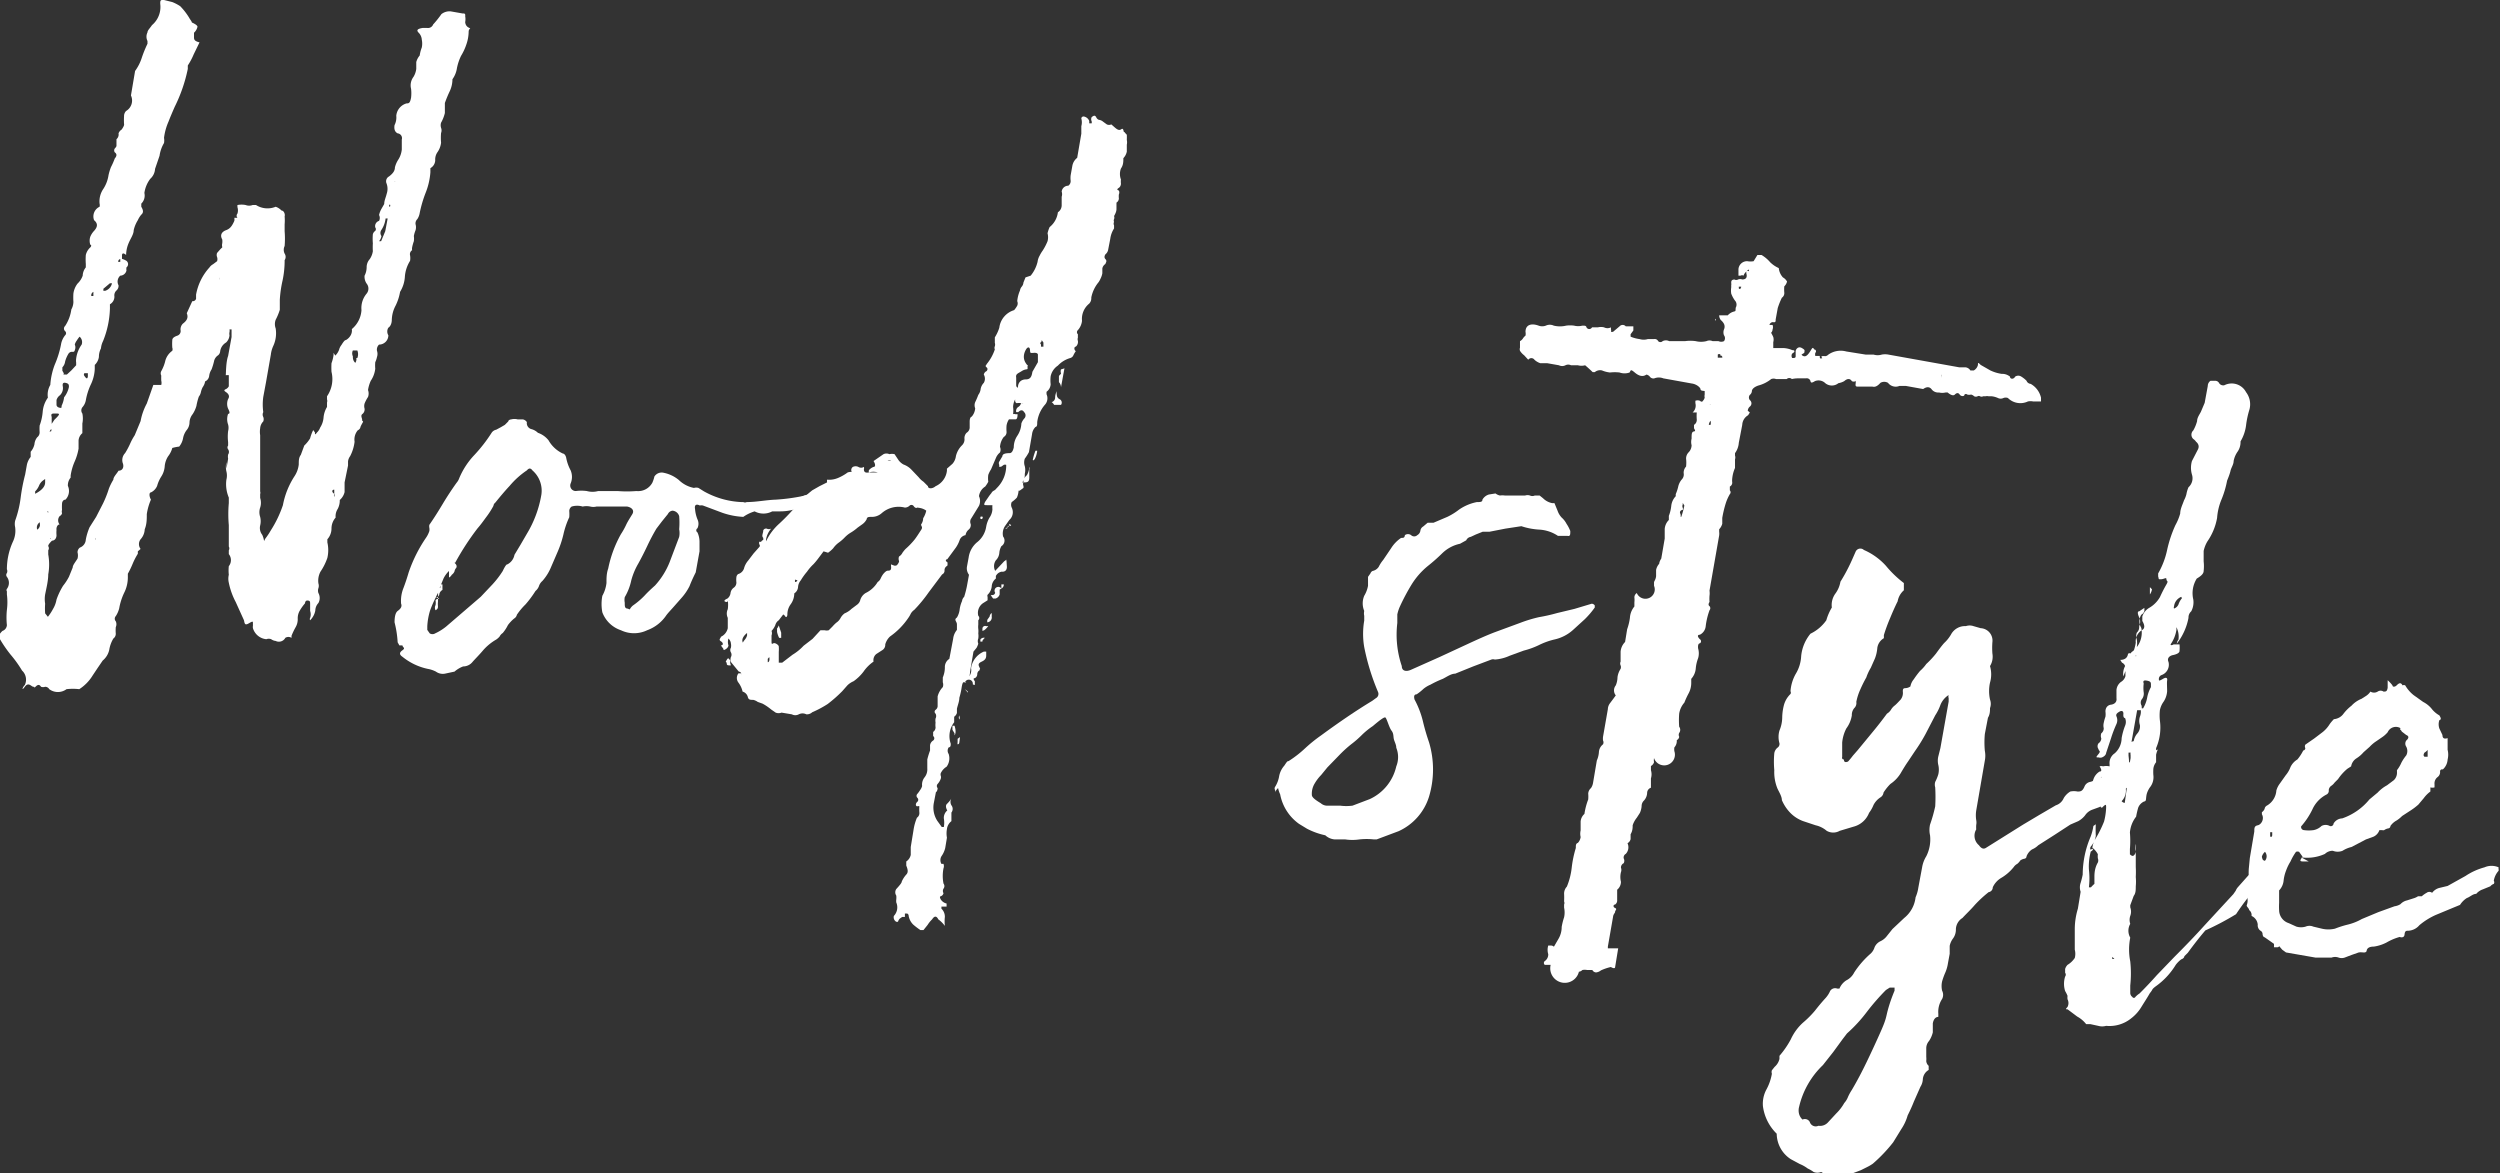
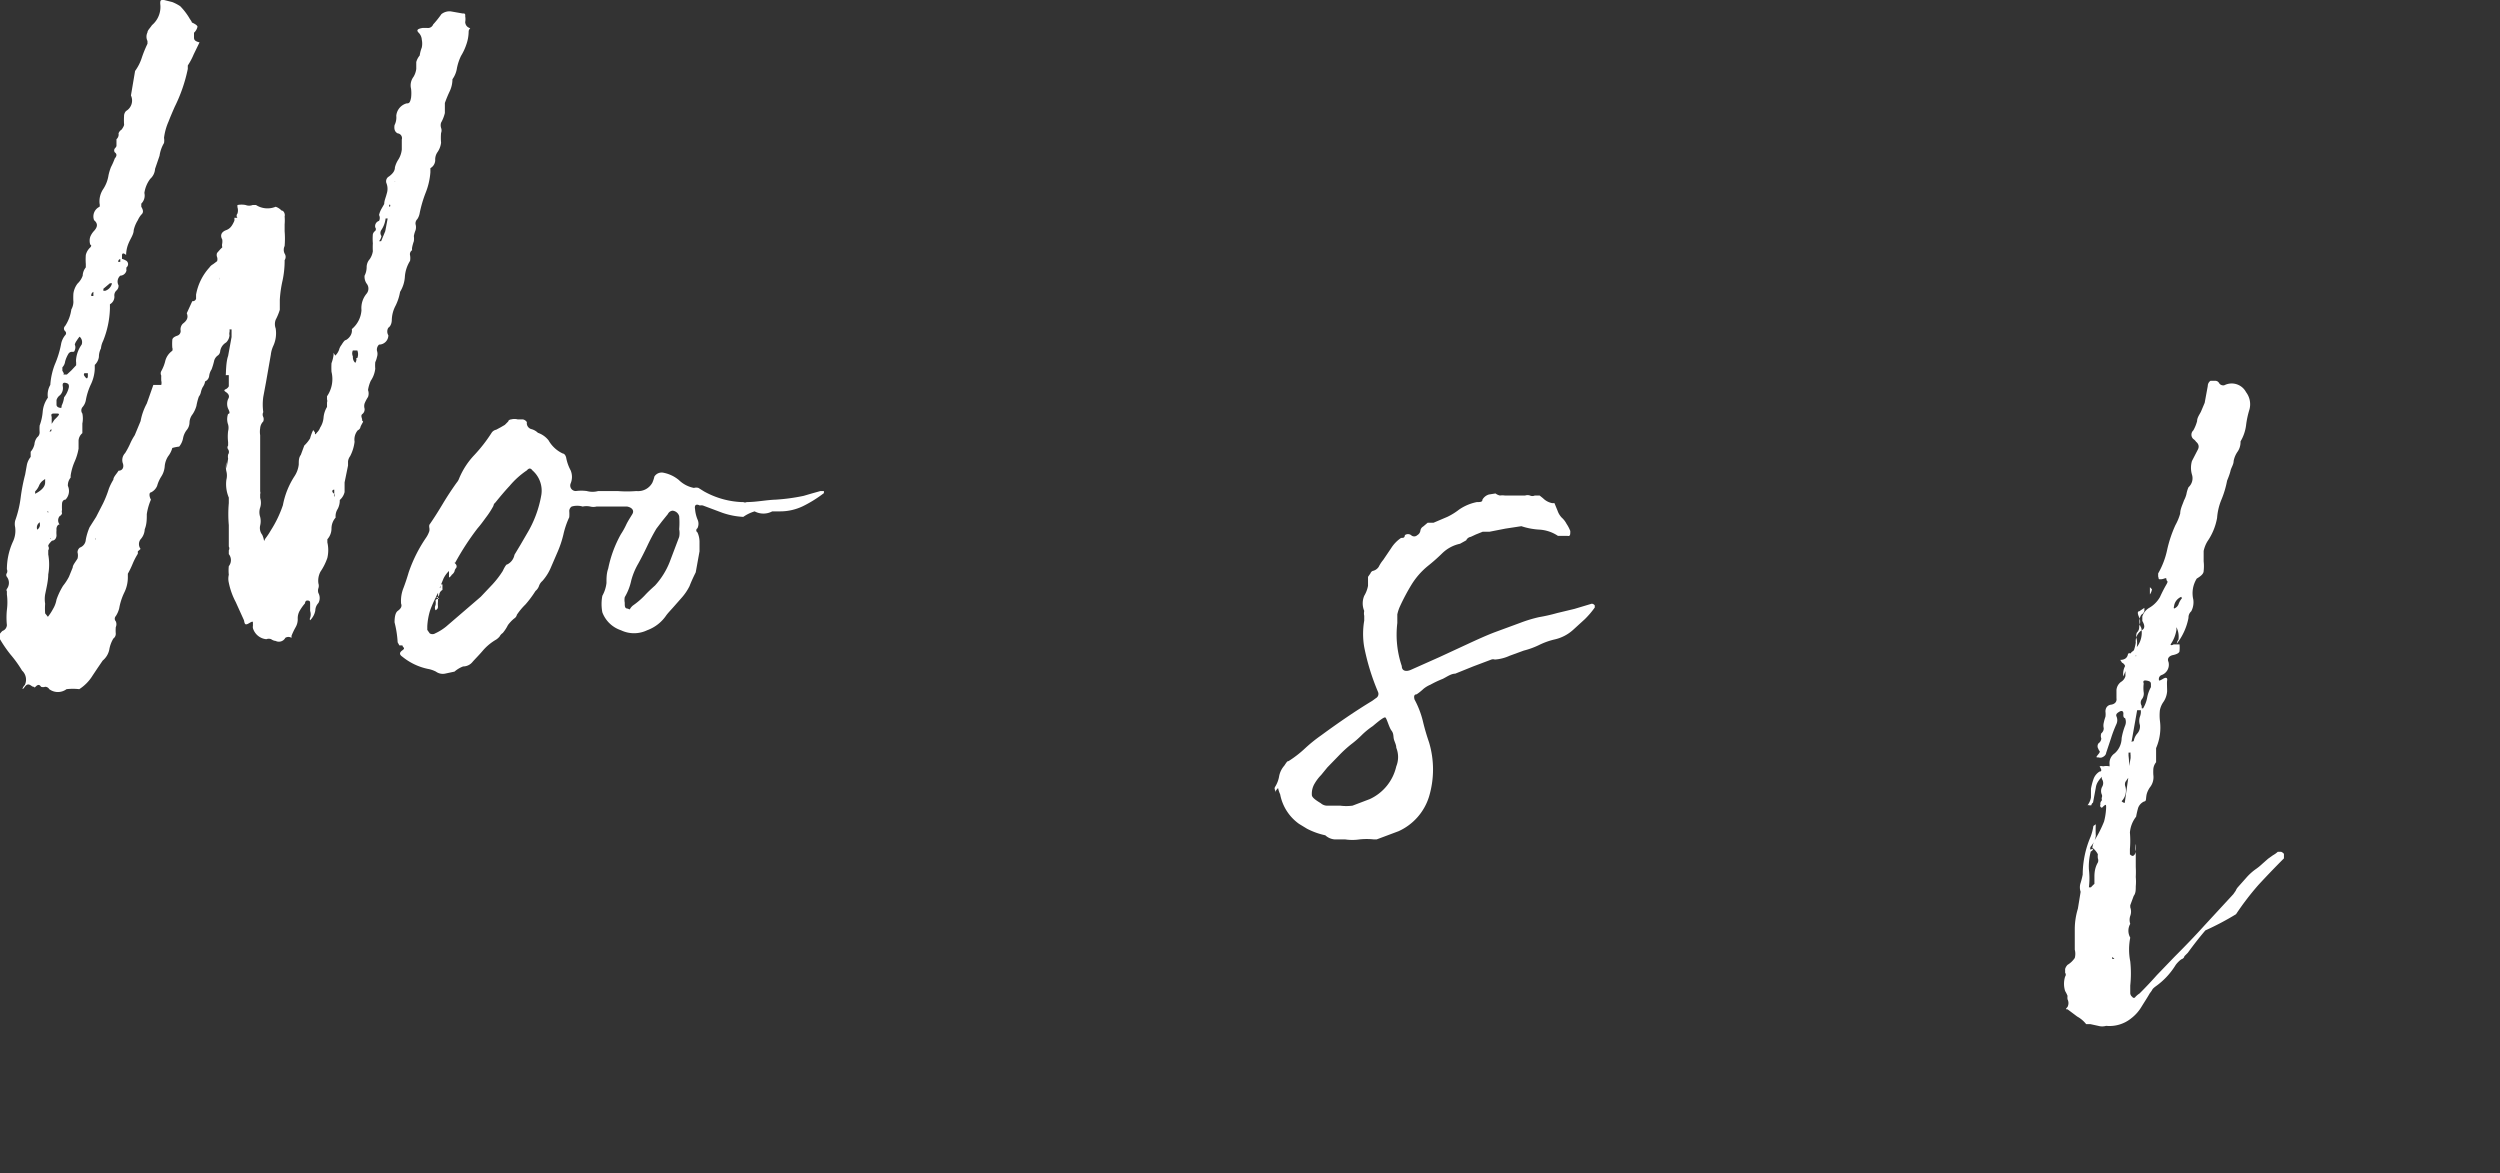
<svg xmlns="http://www.w3.org/2000/svg" viewBox="0 0 72.55 34.05">
  <rect x="0" y="0" width="72.55" height="34.05" fill="#333333" stroke="none" />
  <defs>
    <style>.cls-1{fill:#fff;}</style>
  </defs>
  <g id="レイヤー_2" data-name="レイヤー 2">
    <g id="レイヤー_1-2" data-name="レイヤー 1">
      <path class="cls-1" d="M1.4,15.85a.11.11,0,0,1,0,.12l0,.12a1.64,1.64,0,0,1,0,.58c0,.18-.05.38-.09.58a.83.83,0,0,0,0,.27,1.86,1.86,0,0,0,0,.28l.08.1a.05.05,0,0,1,0,0,.05.05,0,0,0,0,0,1.5,1.5,0,0,0,.15-.23.79.79,0,0,0,.1-.27A2,2,0,0,1,1.83,17,1.55,1.55,0,0,0,2,16.74l.11-.27c0-.07.08-.16.14-.26a.35.35,0,0,0,0-.18.17.17,0,0,1,.07-.14.26.26,0,0,0,.17-.23,1.65,1.65,0,0,1,.11-.36L2.79,15l.2-.39a3,3,0,0,0,.17-.43,1.58,1.58,0,0,1,.13-.26c0-.08.09-.16.15-.26h0c.11,0,.16-.09.13-.2a.29.29,0,0,1,.06-.31,2.26,2.26,0,0,0,.14-.26,1.71,1.71,0,0,1,.14-.26l.17-.41a1.73,1.73,0,0,1,.18-.51l.19-.54s.06,0,.16,0,.06,0,.07,0a.23.23,0,0,0,0-.12,1.55,1.55,0,0,1,0-.15.14.14,0,0,1,0-.13,1.16,1.16,0,0,0,.11-.27A.52.52,0,0,1,5,10.18a.13.13,0,0,0,0-.09,1.48,1.48,0,0,1,0-.22c0-.06.06-.1.15-.13a.14.14,0,0,0,.09-.16.23.23,0,0,1,.07-.19c.12-.09.16-.18.11-.3l.16-.35,0,0a.1.1,0,0,0,.11-.07l0-.12a1.59,1.59,0,0,1,.39-.79.28.28,0,0,1,.1-.09l.12-.09a.19.19,0,0,0,0-.12.16.16,0,0,1,0-.12s0,0,.07-.08.08-.07.08-.09a.22.22,0,0,1,0-.11.45.45,0,0,0,0-.11c-.08-.14,0-.23.11-.27s.17-.11.24-.27a.23.23,0,0,0,0-.09s0,0,0,0,.12,0,.09,0a.09.09,0,0,1,0-.12.31.31,0,0,0,0-.19s0-.06,0-.06a.61.61,0,0,1,.24,0,.28.28,0,0,0,.2,0h.1A.62.62,0,0,0,8,6a.41.41,0,0,1,.17.11c.07,0,.11.11.09.17v0a1.39,1.39,0,0,1,0,.23l0,.2a2.62,2.62,0,0,1,0,.43.25.25,0,0,0,0,.22.17.17,0,0,1,0,.19,2.74,2.74,0,0,1-.06.59,3.43,3.43,0,0,0-.08.56c0,.1,0,.2,0,.29A1.67,1.67,0,0,1,8,9.28a.36.36,0,0,0,0,.25.89.89,0,0,1,0,.28.88.88,0,0,1-.07.23.82.82,0,0,0-.07.25l-.14.8-.08.43a1.63,1.63,0,0,0,0,.44.15.15,0,0,0,0,.14.18.18,0,0,1,0,.13.31.31,0,0,0-.09.2.65.65,0,0,0,0,.2c0,.15,0,.29,0,.42s0,.26,0,.4,0,.25,0,.37v.36s0,.07,0,.08a.13.13,0,0,1,0,.08s0,.05,0,.11a.46.46,0,0,1,0,.28.42.42,0,0,0,0,.27.53.53,0,0,1,0,.25.32.32,0,0,0,.06.27.7.7,0,0,1,.06.23,2.11,2.11,0,0,0,0,.25s0,.07,0,.07L7.61,16a.14.14,0,0,1,0-.06.05.05,0,0,0,0-.05.79.79,0,0,1,.09-.26,2,2,0,0,0,.16-.24,3.3,3.3,0,0,0,.35-.73,2.33,2.33,0,0,1,.33-.83.78.78,0,0,0,.13-.35c0-.11,0-.2.06-.28l.1-.27A1,1,0,0,0,9,12.72a1.17,1.17,0,0,1,.09-.24l0,0,.05.07c0,.06,0,.08.06,0a.36.36,0,0,0,.09-.14.63.63,0,0,0,.1-.3.71.71,0,0,1,.1-.3s0-.06,0-.13a.14.14,0,0,0,0-.09s0,0,0-.09a.88.88,0,0,0,.13-.71.05.05,0,0,1,0,0l0,0a2.21,2.21,0,0,1,0-.25,1.05,1.05,0,0,0,.06-.24s0,0,0-.06l.05.08,0,0a.45.45,0,0,0,.11-.17.37.37,0,0,1,.07-.14c.06-.1.1-.14.12-.14s.21-.12.18-.32A.78.78,0,0,0,10.49,9a.65.65,0,0,1,.15-.48.23.23,0,0,0,0-.29A.35.35,0,0,1,10.58,8a.54.54,0,0,0,.06-.25.35.35,0,0,1,.09-.23.55.55,0,0,0,.09-.23,2,2,0,0,1,0-.23,1.55,1.55,0,0,1,0-.26.17.17,0,0,1,.07-.1.08.08,0,0,0,0-.1A.16.16,0,0,1,11,6.41.18.18,0,0,0,11,6.24a.67.67,0,0,1,.07-.18l.08-.14c0-.1.05-.2.07-.29a.45.45,0,0,0,0-.3.16.16,0,0,1,.07-.21c.12-.09.17-.17.17-.26a.73.73,0,0,1,.1-.23.67.67,0,0,0,.1-.29l0-.29a.14.14,0,0,0-.12-.18q-.12-.06-.09-.24a.49.49,0,0,0,.05-.27A.41.41,0,0,1,11.8,3c.06,0,.1,0,.13-.17a1.1,1.1,0,0,0,0-.25A.41.41,0,0,1,12,2.23.59.59,0,0,0,12.08,2l0-.2a.5.5,0,0,1,.1-.19,1,1,0,0,1,.06-.23.55.55,0,0,0,0-.23s0-.11-.09-.2,0-.12.12-.14l.12,0a.16.16,0,0,0,.18-.1,3,3,0,0,0,.24-.3.38.38,0,0,1,.27-.08l.34.06c.06,0,.09,0,.08.08a.48.48,0,0,1,0,.17s0,.11.1.16,0,0,0,.13a1.16,1.16,0,0,1-.07.37,1.57,1.57,0,0,1-.15.32,1.47,1.47,0,0,0-.12.36.74.74,0,0,1-.13.32l0,0a.82.82,0,0,1-.08.35,3.45,3.45,0,0,0-.14.34l0,.29a1.08,1.08,0,0,1-.11.28.25.25,0,0,0,0,.15.21.21,0,0,1,0,.15,1.58,1.58,0,0,0,0,.28.6.6,0,0,1-.1.27.37.37,0,0,0-.07.24.27.27,0,0,1-.14.23V5a2,2,0,0,1-.14.6,3.54,3.54,0,0,0-.17.58.45.45,0,0,1-.07.18.17.17,0,0,0-.05.15.31.31,0,0,1,0,.17.84.84,0,0,0-.05.17.56.56,0,0,1,0,.15,1.21,1.21,0,0,0-.05.18s0,0,0,0a.22.22,0,0,0,0,.08.14.14,0,0,0-.06.15.46.46,0,0,1,0,.16,1,1,0,0,0-.15.45.94.94,0,0,1-.14.45,1.44,1.44,0,0,1-.13.4.93.93,0,0,0-.11.41c0,.12-.05.2-.1.23a.21.21,0,0,0,0,.22A.27.27,0,0,1,11,10a.2.2,0,0,0-.06.18.28.28,0,0,1,0,.18.65.65,0,0,1-.05.15,1.06,1.06,0,0,0,0,.19.78.78,0,0,1-.13.35,1,1,0,0,0-.08.27.29.29,0,0,1,0,.2,1.09,1.09,0,0,0-.1.19.27.27,0,0,0,0,.15.17.17,0,0,1-.07.16c-.05.05,0,.11,0,.17s.06,0,0,.1a.93.93,0,0,0-.05.1s0,.06-.08.1a.42.42,0,0,0-.09.33,1.23,1.23,0,0,1-.13.42s-.05.06-.06.15l0,.12L10,14l0,.28a.44.44,0,0,1-.14.23.53.53,0,0,1-.06.26.39.39,0,0,0-.06.25.48.48,0,0,0-.12.31.47.47,0,0,1-.12.32v.09a1,1,0,0,1,0,.45,1.66,1.66,0,0,1-.2.4.56.56,0,0,0-.06.34.22.22,0,0,1,0,.14.22.22,0,0,0,0,.14.3.3,0,0,1,0,.29.33.33,0,0,0-.09.22A.53.53,0,0,1,9,18s0,0,0,0h0a.07.07,0,0,1,0-.07A.31.31,0,0,0,9,17.73l0-.2c0-.06,0-.09-.05-.1s-.09,0-.1.08a1.37,1.37,0,0,0-.15.21.44.44,0,0,0-.06.23.46.46,0,0,1-.06.25,2,2,0,0,0-.12.25l0,.06,0,0a.17.17,0,0,0-.18,0A.21.21,0,0,1,8,18.6a.27.27,0,0,1-.13-.05.19.19,0,0,0-.14,0,.45.45,0,0,1-.39-.32.21.21,0,0,1,0-.07l0-.07c0-.06,0-.07-.12,0s-.12,0-.14-.09l-.24-.53a2.07,2.07,0,0,1-.2-.56.49.49,0,0,1,0-.23,1.14,1.14,0,0,1,0-.25.28.28,0,0,0,0-.35c0-.05,0-.09,0-.11a.11.11,0,0,0,0-.11c0-.21,0-.42,0-.62a3.59,3.59,0,0,1,0-.64c0-.08,0-.14,0-.16a1,1,0,0,1-.07-.52.49.49,0,0,0,0-.24.61.61,0,0,1,0-.27s0,0,0,0,0,0,0,0l0,0s0,.06,0,.08l0,.07a.13.13,0,0,1,0,.06s0,0,0,0,0,0,0,0l.05-.31a.31.31,0,0,1,0-.12.13.13,0,0,0,0-.15.09.09,0,0,1,0-.11s0-.05,0-.1a1.33,1.33,0,0,1,0-.32.38.38,0,0,0,0-.19.45.45,0,0,1,0-.31q.08,0,0-.15a.36.36,0,0,1,0-.28c.06-.09,0-.16-.06-.2s-.07-.06,0-.09a.19.19,0,0,0,.08-.08l0-.25s0-.06,0-.07-.1,0-.09,0,0-.37.07-.56l.1-.55c0-.1,0-.18,0-.22H6.66a.22.22,0,0,1,0,.08.19.19,0,0,0,0,.09.32.32,0,0,1-.1.21.35.35,0,0,0-.17.25.17.17,0,0,1-.06.12.27.27,0,0,0-.12.18,2,2,0,0,1-.07.23.44.44,0,0,0-.07.19.2.2,0,0,1-.12.16s0,.07-.07.17a.58.58,0,0,0-.05.14.31.31,0,0,1-.06.13,1.8,1.8,0,0,0-.07.27.86.86,0,0,1-.11.24.41.41,0,0,0-.09.23.36.36,0,0,1-.09.24.56.56,0,0,0-.1.24.54.54,0,0,1-.11.23A1.27,1.27,0,0,0,5,13a.68.68,0,0,1-.12.24.63.63,0,0,0-.1.29.63.63,0,0,1-.1.3,1,1,0,0,0-.12.27.37.37,0,0,1-.18.19c-.05,0-.06.1,0,.21a1.66,1.66,0,0,0-.12.42c0,.15,0,.29-.06.44a.46.46,0,0,1-.12.29.23.23,0,0,0,0,.28S4,16,4,16s0,0,0,.07a2,2,0,0,0-.15.29,2.59,2.59,0,0,1-.14.29l0,.06,0,.06a1,1,0,0,1-.11.44,1.75,1.75,0,0,0-.14.44.73.73,0,0,1-.1.23.11.11,0,0,0,0,.15.21.21,0,0,1,0,.17,1.11,1.11,0,0,0,0,.19.17.17,0,0,1-.07.14.93.93,0,0,0-.12.33.56.56,0,0,1-.19.31l-.15.22-.14.21a1.24,1.24,0,0,1-.39.4l0,0a1.55,1.55,0,0,0-.37,0A.42.42,0,0,1,1.43,20a.14.14,0,0,0-.12-.07.18.18,0,0,1-.12,0c-.05-.08-.1-.06-.16,0s0,0-.06,0-.14-.15-.25,0-.06,0,0-.05v0a.36.36,0,0,0-.08-.42A3.41,3.41,0,0,0,.31,19,3.62,3.62,0,0,1,0,18.55c-.07-.09,0-.17.07-.24a.19.19,0,0,0,.13-.17,2.16,2.16,0,0,1,0-.44,1.73,1.73,0,0,0,0-.45s0-.05,0-.09a.06.06,0,0,1,0-.07.29.29,0,0,0,0-.35.09.09,0,0,1,0-.11.13.13,0,0,0,0-.11,1.94,1.94,0,0,1,.17-.79.75.75,0,0,0,.07-.43.43.43,0,0,1,0-.19,3.11,3.11,0,0,0,.16-.67,5.28,5.28,0,0,1,.13-.67l.05-.28a.54.54,0,0,1,.11-.23l0-.15A.49.49,0,0,0,1,12.89a.37.37,0,0,1,.08-.2.18.18,0,0,0,.07-.15,1.37,1.37,0,0,1,0-.19,1.51,1.51,0,0,0,.09-.41.82.82,0,0,1,.15-.4.56.56,0,0,1,.07-.37,2,2,0,0,1,.13-.59A2.81,2.81,0,0,0,1.77,10a.57.57,0,0,1,.12-.27.08.08,0,0,0,0-.12.1.1,0,0,1,0-.15,1.15,1.15,0,0,0,.18-.48.46.46,0,0,0,.06-.22,1.94,1.94,0,0,1,0-.24.61.61,0,0,1,.12-.29A.59.59,0,0,0,2.4,8a.4.4,0,0,1,.09-.24s0,0,0-.1a1.84,1.84,0,0,1,0-.26.43.43,0,0,1,.13-.22s.06-.06,0-.08a.37.37,0,0,1,0-.23.55.55,0,0,1,.11-.17c.1-.11.12-.21,0-.31A.31.31,0,0,1,2.89,6a.19.19,0,0,0,0-.09A.64.64,0,0,1,3,5.48a1,1,0,0,0,.15-.4,1.55,1.55,0,0,1,.07-.23,2,2,0,0,0,.11-.25c.06-.07.07-.13,0-.18a.1.1,0,0,1,0-.11.23.23,0,0,0,.05-.07c0-.09,0-.16,0-.2a.18.18,0,0,0,.06-.17.22.22,0,0,1,.09-.11c.05-.07.08-.13.07-.16a2,2,0,0,1,0-.23.21.21,0,0,1,.06-.15.35.35,0,0,0,.14-.45l.12-.71a1.36,1.36,0,0,0,.2-.4,3.52,3.52,0,0,1,.16-.39s0,0,0-.08a.28.28,0,0,1,0-.25c0-.06.08-.13.13-.21A.69.69,0,0,0,4.65.11c0-.09,0-.12.11-.11L5,.06a1.27,1.27,0,0,1,.23.12,1.85,1.85,0,0,1,.28.37c.05.07.07.11.05.1s.18.07.17.13a.33.33,0,0,1-.1.17l0,.12c0,.07,0,.12.16.16h0l-.17.35a1.91,1.91,0,0,1-.17.32V2A4.51,4.51,0,0,1,5.07,3.1c-.07.16-.13.3-.18.43A1.67,1.67,0,0,0,4.76,4a.44.44,0,0,1,0,.15,1,1,0,0,0-.13.37L4.5,4.9a.42.42,0,0,1-.14.29.89.89,0,0,0-.17.41.33.33,0,0,1-.09.31.1.1,0,0,0,0,0V6c.06.1.07.17,0,.23A.66.66,0,0,0,4,6.39a.94.94,0,0,0-.12.29c0,.12-.09.24-.14.36a.9.9,0,0,0-.08.36l0,0c-.07-.06-.11-.06-.12,0l0,.12a.08.08,0,0,0-.11.08s0,0,.06,0v0l0-.1a.52.52,0,0,1,.18.07.12.12,0,0,1,0,.19.31.31,0,0,0,0,.09A.19.19,0,0,1,3.49,8a.23.23,0,0,0-.05.28.18.18,0,0,1-.06.15.19.19,0,0,0-.06.17.25.25,0,0,1-.13.23s0,.06,0,.13a2.71,2.71,0,0,1-.2.94.59.59,0,0,0-.06.21.54.54,0,0,0-.06.25.4.4,0,0,1-.12.23l0,.12a1.16,1.16,0,0,1-.12.46,1.83,1.83,0,0,0-.14.45.42.42,0,0,1-.1.2.15.15,0,0,0,0,.18.72.72,0,0,1,0,.29l0,.28a.31.31,0,0,0-.11.21l0,.24a1.61,1.61,0,0,1-.12.39,1.6,1.6,0,0,0-.11.39l0,.06a.35.35,0,0,0-.08.24.36.36,0,0,1-.07.4c-.07,0-.1.07-.1.12a1.41,1.41,0,0,0,0,.18.14.14,0,0,0,0,.09s0,.05-.07.09a.19.19,0,0,0,0,.24l0,0v0c-.07,0-.1.1-.09.16a.83.83,0,0,0,0,.15c0,.1-.06.16-.13.16s0-.08-.05-.07l.05.07S1.39,15.8,1.4,15.85ZM1.31,14V14s0,0,0-.05,0,0,0-.05l-.07.05a.36.36,0,0,0-.11.15.51.51,0,0,1-.11.16l0,.07h0Q1.31,14.18,1.31,14ZM.78,15.77l0,0h0ZM1.61,12c-.1,0-.14,0-.11.1l0,.14,0,.06h0s0,0,0,0l.08-.12C1.77,12,1.73,12,1.61,12Zm-.12.51s0,0,0-.06a.16.16,0,0,0-.05.08v0s0,0,0,0a.09.09,0,0,1,0,0s0,0,0,0a.05.05,0,0,0,0,0Zm.32-1.81v.06c.05.08.06.11,0,.11s.06,0,.13,0l.13-.12.14-.15v-.08a.4.4,0,0,1,0-.11A.88.88,0,0,1,2.37,10a.21.21,0,0,0-.06-.23l0,0h0a.76.76,0,0,0-.08.11.34.34,0,0,0-.06.12.19.19,0,0,1,0,.16s0,.06-.07.05a.12.12,0,0,0-.11.05.88.88,0,0,0-.1.23A.3.3,0,0,1,1.81,10.66Zm-.17.95v.1s0,.06.08.08.06,0,.07-.06a.77.77,0,0,0,.07-.24A.72.72,0,0,0,2,11.23c0-.06,0-.1-.1-.12s-.08.07-.08.09a.29.29,0,0,1-.08.27A.26.26,0,0,0,1.64,11.61Zm-.23,1.51,0,0h0Zm-.19,2s-.06,0-.07,0a.18.18,0,0,0-.07.21l0,0s0,0,0,0a.17.17,0,0,0,.08-.13.65.65,0,0,1,0-.14h0a0,0,0,0,0,0-.06s0,0,0,0A.08.08,0,0,0,1.22,15.09Zm.15-.32,0-.13s0,0,0-.05,0,0,0,0h0s0,0,0,0l0,0a.54.54,0,0,1,0,.1.41.41,0,0,1,0,.1v0l0,0a.08.08,0,0,0,.05,0Zm-.31,1.56,0,0v0Zm.51-2s0,0,0,0l0,0S1.54,14.28,1.57,14.33ZM2.65,8.59l.06,0,0-.12,0,0h0A.11.11,0,0,0,2.65,8.59ZM1.17,17.71v-.06s0,0,0,0,0,0,0,.06,0,0,0,0ZM2.86,7.93l0,0h0Zm-.31,3c0-.06,0-.1,0-.1s-.1,0-.1,0a.06.06,0,0,0,0,.08C2.51,11,2.54,11,2.55,10.92Zm.16-1.08,0,0H2.69ZM3,8.44a0,0,0,0,0,0,0s0,0,.05,0a.29.29,0,0,0,.2-.22l0,0s0,0-.06,0L3,8.38Zm0,.73v0s0,0,0,.06Zm.54-2.35c0,.06,0,.09,0,.08s0,0-.08-.05,0-.06,0-.07S3.52,6.82,3.56,6.82Zm.85-2.05s0,0,0,0,0,0,0,0,0,0,0,0-.09,0-.08,0l0-.06Zm.65-2.66H5v0ZM2.77,15.65c0-.05,0-.08,0-.1s0,0,0,0,0,0,0,.06a.06.06,0,0,0,0,.06.17.17,0,0,1,0,.07.1.1,0,0,0,0,0ZM4,12.77a.05.05,0,0,1,0,0,.05.05,0,0,0,0,0l0,0s0,0,0,0l0,0A.09.09,0,0,0,4,12.77ZM6.37,8.11V8.05l0,0S6.36,8.11,6.37,8.11Zm4,2.28a.3.3,0,0,0,0-.22h-.06s-.06,0-.07,0a.2.2,0,0,0,0,.17c0,.06,0,.12.07.19h0v0A.18.18,0,0,0,10.34,10.39Zm.81-3.68.07-.37s0,0-.06,0h0a.76.76,0,0,1-.12.33.15.15,0,0,0,0,.18A.32.32,0,0,1,11,7s.06,0,.06,0l0,0ZM9.7,14.21c-.07,0-.08.07,0,.12a.13.13,0,0,0,0,.09s0,0,0,0a.05.05,0,0,0,0,0,.16.16,0,0,0,0-.1Zm2-10.92h0l0,0Zm-.4,2.65a.07.07,0,0,0,0,.06s0,0,0,0,0,0,0,0a.1.1,0,0,0,0,0S11.34,6,11.32,5.94Zm.15-.67h0v0S11.46,5.29,11.47,5.27Z" />
      <path class="cls-1" d="M21.57,15a2.2,2.2,0,0,1-.61-.12l-.56-.21a.19.19,0,0,0-.09,0c-.12-.06-.16,0-.14.1a1,1,0,0,0,.07.3.3.3,0,0,1,0,.26.07.07,0,0,0,0,.12.66.66,0,0,1,.06.27c0,.08,0,.17,0,.28l-.11.61c-.07.14-.13.27-.18.4a1.56,1.56,0,0,1-.24.35l-.22.25c-.06.07-.14.15-.21.24a1.14,1.14,0,0,1-.56.44.88.88,0,0,1-.76,0,.87.87,0,0,1-.54-.52,1.28,1.28,0,0,1,0-.48,1,1,0,0,0,.12-.37c0-.14,0-.28.05-.42a3.42,3.42,0,0,1,.37-1,2.09,2.09,0,0,0,.16-.29c.05-.1.11-.19.17-.29s0-.19-.15-.22h-.89a.37.37,0,0,1-.18,0,.52.52,0,0,0-.22,0,.57.57,0,0,0-.32,0,.16.16,0,0,0-.07.13,1.15,1.15,0,0,1,0,.18,2.45,2.45,0,0,0-.17.5,3,3,0,0,1-.17.51l-.19.44a1.41,1.41,0,0,1-.25.4.33.33,0,0,0-.1.15.33.33,0,0,1-.1.14,3,3,0,0,1-.29.39,1.9,1.9,0,0,0-.25.3.17.17,0,0,1-.08.11,1.07,1.07,0,0,0-.18.19,1.14,1.14,0,0,1-.15.23.26.26,0,0,0-.09.1.47.47,0,0,1-.1.09,1.52,1.52,0,0,0-.37.3c-.1.12-.21.23-.31.34a.35.35,0,0,1-.28.14.82.82,0,0,0-.25.15l-.28.06a.34.34,0,0,1-.26-.06.83.83,0,0,0-.24-.08,1.73,1.73,0,0,1-.73-.35c-.09-.06-.1-.12,0-.19s0-.08,0-.14l-.09,0s0,0-.05-.09a3,3,0,0,0-.09-.58q0-.26.09-.33c.1-.07.13-.14.1-.21a1,1,0,0,1,.07-.46q.08-.21.15-.45a4.17,4.17,0,0,1,.5-1,.75.75,0,0,0,.1-.2.31.31,0,0,0,0-.09.21.21,0,0,1,0-.09c.14-.2.27-.41.39-.61s.25-.4.4-.61a.42.42,0,0,0,.08-.14,2.23,2.23,0,0,1,.44-.67,4.41,4.41,0,0,0,.49-.63.21.21,0,0,1,.14-.1l.13-.07.12-.07.1-.1s0-.05.09-.06a.37.37,0,0,1,.18,0l.15,0a.18.18,0,0,1,.12.08.18.18,0,0,0,.12.2.43.43,0,0,1,.2.11.67.67,0,0,1,.31.22.92.92,0,0,0,.41.38s.07,0,.1.12a1.26,1.26,0,0,0,.13.37.49.49,0,0,1,0,.38.16.16,0,0,0,.15.22,1.22,1.22,0,0,1,.32,0,.62.62,0,0,0,.33,0h.56a3.33,3.33,0,0,0,.55,0,.47.47,0,0,0,.46-.24.93.93,0,0,0,.06-.18.25.25,0,0,1,.27-.11,1,1,0,0,1,.44.21.86.86,0,0,0,.44.23.21.21,0,0,1,.13,0l.16.1a2.45,2.45,0,0,0,1.08.31l.06,0a.11.11,0,0,0,.1,0c.28,0,.56-.06.84-.07a5.63,5.63,0,0,0,.81-.11l.24-.07.25-.07.1,0,0,.06a3.62,3.62,0,0,1-.61.38,1.52,1.52,0,0,1-.66.15l-.12,0-.11,0a.54.54,0,0,1-.51,0A1.14,1.14,0,0,0,21.57,15Zm-8.43,1.3c.1.06.13.12.1.18a.19.19,0,0,0-.05.1.22.22,0,0,1-.08.1.19.19,0,0,1-.08.08s0-.07,0-.13,0,0,0-.06l0,0a.77.77,0,0,0-.16.22l-.11.27c0,.08-.07.17-.11.27a3.29,3.29,0,0,0-.17.39,1.91,1.91,0,0,0-.08.45c0,.06,0,.1,0,.11l.07.1a.15.15,0,0,0,.16,0,1.49,1.49,0,0,0,.32-.2l1-.86.35-.37a2.72,2.72,0,0,0,.29-.38c.06-.13.11-.2.13-.19a.39.39,0,0,0,.21-.28l.18-.3.18-.31a3.24,3.24,0,0,0,.42-1.13.78.78,0,0,0-.26-.71c-.05-.07-.1-.07-.16,0a2.4,2.4,0,0,0-.5.45c-.15.16-.29.33-.42.49a.13.13,0,0,0-.05.09,2.46,2.46,0,0,1-.22.34c-.08.11-.16.22-.24.31a7.62,7.62,0,0,0-.65,1,0,0,0,0,1-.06,0s0,0,0,.06ZM12.5,18l0,0V18s0,0,0,0Zm.21-.65,0,.12a.49.49,0,0,0,0,.12c0,.05,0,.08-.07.12a.16.16,0,0,1,0-.15.38.38,0,0,0,0-.13s0-.06.11-.05Zm0,0a1,1,0,0,0,0-.17.15.15,0,0,1,.07-.13.21.21,0,0,0,0-.09s0,0,.06,0l0,.16a.18.18,0,0,0-.09.12.11.11,0,0,1-.11.1Zm7-1.77a.57.57,0,0,0,0-.22,2.33,2.33,0,0,0,0-.38.22.22,0,0,0-.19-.16s-.09,0-.14.1l-.17.21-.16.21c-.09.15-.18.32-.26.49s-.17.35-.27.53a2,2,0,0,0-.2.48,1.61,1.61,0,0,1-.19.49.43.43,0,0,0,0,.16c0,.1,0,.16.07.17s.06.05.09,0a.36.36,0,0,1,.08-.09,2.22,2.22,0,0,0,.33-.28c.1-.11.21-.21.31-.3a2.23,2.23,0,0,0,.42-.67Z" />
-       <path class="cls-1" d="M21.21,19.21a.23.23,0,0,1,0-.14.14.14,0,0,0,0-.14.13.13,0,0,1,0-.13.29.29,0,0,0,0-.13s0-.07-.07-.14,0,0,0,0,0,0,0,0,0,0,0,0a.32.32,0,0,0,0,.2s0,.06-.08.11-.07,0-.06,0l-.08-.11c.07,0,.08-.07,0-.12s0-.09,0-.13a.36.36,0,0,0,.2-.25l0-.3a.29.29,0,0,1,0-.25.93.93,0,0,0,0-.26s.06,0,.06,0v0a.05.05,0,0,0-.07.05c-.11,0-.12-.05,0-.1a.24.24,0,0,0,.09-.16.23.23,0,0,1,.1-.16.18.18,0,0,0,.07-.15.66.66,0,0,1,0-.15.13.13,0,0,1,.05-.09.25.25,0,0,0,.17-.16.57.57,0,0,1,.12-.23l.16-.21.16-.18a.06.06,0,0,0,0-.09s0-.05,0-.07a.1.1,0,0,0,.06,0,.1.1,0,0,1,.06-.05,0,0,0,0,0,0-.06c-.06-.06,0-.13,0-.22a.09.09,0,0,1,.1-.05.14.14,0,0,0,.13,0s0,0,0,0,0,0,0,0a.63.63,0,0,0-.15.32s0,0,0,.05a.09.09,0,0,0,0,0s0,0,0,0a1.62,1.62,0,0,1,.38-.51,5.66,5.66,0,0,0,.42-.43.36.36,0,0,0,.09-.14.31.31,0,0,1,.23-.25.2.2,0,0,0,.11-.06l.11-.09.21-.12L24,14s0,0,0-.08l0,0a.66.66,0,0,0,.32-.05,1.33,1.33,0,0,0,.28-.16.32.32,0,0,1,.2,0c0,.05,0,.07,0,.07s0,0,0,0a.08.08,0,0,0-.05-.05v0a.11.11,0,0,1,0-.18.18.18,0,0,1,.16,0,.15.15,0,0,0,.16,0,.11.11,0,0,1,0,.07c0,.08.05.11.14.09h.13l.13,0v0l0,0a.41.41,0,0,0-.25,0,.07.07,0,0,1,0-.07v0a.33.33,0,0,1,.13-.09c.06,0,.06-.08,0-.17l.29-.2a.2.2,0,0,1,.17,0,.33.33,0,0,1,.15,0l.12.18a.45.45,0,0,0,.14.12.6.6,0,0,1,.24.16l.2.21a.6.6,0,0,0,.14.13l.13.13c0,.08.13.08.22,0a.56.56,0,0,0,.33-.45v-.06l.16-.14a.41.41,0,0,0,.1-.22.65.65,0,0,1,.18-.32.24.24,0,0,0,.07-.18.22.22,0,0,1,.06-.18.19.19,0,0,0,.09-.14l0-.18q0-.13.06-.15a.42.42,0,0,0,.1-.24.24.24,0,0,1,0-.18,2.2,2.2,0,0,0,.09-.21.36.36,0,0,0,.07-.18.35.35,0,0,1,.09-.17.24.24,0,0,0,0-.24.14.14,0,0,1,.08-.1s.06-.06,0-.11,0-.06,0-.09a1.32,1.32,0,0,0,.24-.43.11.11,0,0,1,0-.09.16.16,0,0,0,0-.1s0-.08,0-.16a1.17,1.17,0,0,0,.13-.28A.61.61,0,0,1,29.43,9a.73.73,0,0,0,.09-.13.16.16,0,0,0,0-.13,1,1,0,0,1,.08-.31.22.22,0,0,1,.05-.11.21.21,0,0,0,.05-.12l.06-.15L29.91,8a1,1,0,0,0,.2-.4.48.48,0,0,1,.06-.18,1,1,0,0,1,.09-.15A1.62,1.62,0,0,0,30.4,7a.45.45,0,0,0,0-.23.93.93,0,0,1,.06-.18.65.65,0,0,0,.24-.43.24.24,0,0,0,.11-.2l0-.25a.24.24,0,0,0,0-.15A.19.19,0,0,1,31,5.39a.16.16,0,0,0,.07-.15.66.66,0,0,1,0-.15l.05-.28a.38.38,0,0,1,.14-.23l.12-.7,0-.22a.4.4,0,0,0,0-.22s0-.06.07-.06a.21.21,0,0,1,.16.13s0,.06,0,.07h0s0,0,0,0,.06,0,.07,0,0,0,0,0a.15.15,0,0,0,0-.06.14.14,0,0,1,0-.12c.06-.05.1-.06.13,0s.07.08.1.08a.24.24,0,0,1,.1.05l.11.08a.15.15,0,0,0,.13,0s0,0,.08.07.14.12.21.07.06.08.08.08,0,0,.08.08a1.55,1.55,0,0,1,0,.15.33.33,0,0,1,0,.14l0,.2a.39.39,0,0,1-.1.19c0,.1,0,.2-.07.3a.45.45,0,0,0,0,.32v0a.49.49,0,0,0,0,.12s0,.08-.06.12-.06.06,0,.08a.13.13,0,0,1,0,.11.48.48,0,0,0,0,.12.15.15,0,0,1-.07.12s0,.06,0,.09,0,.06,0,.09,0,.09-.07.21a.13.13,0,0,1,0,.09.09.09,0,0,0,0,.08.11.11,0,0,0,0,.1s0,.06,0,.09a.73.73,0,0,0-.11.3l-.06.31a.22.22,0,0,1-.08.14s-.06.08,0,.14,0,.11,0,.14a.2.2,0,0,0-.09.13l0,.14a.53.53,0,0,1-.05.15.6.6,0,0,1-.06.11,1,1,0,0,0-.21.44c0,.05,0,.11-.06.18a.57.57,0,0,0-.21.5.48.48,0,0,1-.12.27.08.08,0,0,0,0,.12c0,.05,0,.08,0,.1a.14.14,0,0,0,0,.09.18.18,0,0,1-.06.17c-.05,0-.06.09,0,.13a.75.75,0,0,0-.07.12.14.14,0,0,1-.09.08.79.79,0,0,0-.36.22.49.49,0,0,0-.21.31,1,1,0,0,0,0,.23.29.29,0,0,1-.12.22s0,.05,0,.07a.28.28,0,0,1-.05.31.94.94,0,0,0-.22.5c0,.08,0,.13-.05.14a.35.35,0,0,0-.1.21l-.09.52a1.45,1.45,0,0,1-.12.19.33.33,0,0,0,0,.22.49.49,0,0,1,0,.22c0,.06,0,.13-.05.21s0,.08-.05.11a.14.14,0,0,0-.08.09.61.61,0,0,1-.05.28s-.05.06-.15.13a.19.19,0,0,0,0,.16.3.3,0,0,1-.07.36l-.12.17a.39.39,0,0,0-.06.31.19.19,0,0,1-.05.28.47.47,0,0,0-.06.2.34.34,0,0,1-.1.21.3.3,0,0,0,0,.34c0,.11,0,.18,0,.19a.31.31,0,0,0-.12.23.39.39,0,0,1-.12.24.07.07,0,0,0,0,.06v.1l-.11.07a.34.34,0,0,0-.16.38.09.09,0,0,1,0,.13s0,.07,0,.13a.49.49,0,0,0,0,.12.57.57,0,0,1,0,.13.56.56,0,0,1,0,.15.2.2,0,0,0,0,.15.61.61,0,0,1-.05.12l-.09.11-.1.59c0,.14-.07.23-.14.26s-.08.07-.1.17a2.06,2.06,0,0,1-.07.32c0,.11-.05.22-.07.32l0,.12a.21.21,0,0,1-.08.11s0,.07,0,.16,0,0,0,0,0,0,0,0v0a.66.66,0,0,0-.1.62c0,.06,0,.1-.06.11a.17.17,0,0,0,0,.19.41.41,0,0,1-.06.37.44.44,0,0,0-.17.19.13.13,0,0,0,0,.07.13.13,0,0,1,0,.09.44.44,0,0,1-.09.15.09.09,0,0,0,0,.12s0,.09-.05.12l-.06.31a.71.71,0,0,0,.1.52l.13.18h.06s0,0,0,0a.69.69,0,0,0,0-.25.28.28,0,0,1,.1-.23l0,0c-.05-.09-.05-.16,0-.2a.79.79,0,0,0,.12-.15s0,0,0,0h0a.2.2,0,0,0,0,.2.17.17,0,0,1,0,.21v.09c0,.09,0,.14,0,.16a.34.34,0,0,0-.13.23.69.69,0,0,0,0,.25l-.05.3a.7.7,0,0,1-.11.24.22.22,0,0,0,0,.22s0,0,.06,0,0,0,0,0a.05.05,0,0,0,0,0,.18.18,0,0,1,0,.13,1.15,1.15,0,0,0,0,.44.12.12,0,0,1,0,.15.13.13,0,0,0,0,.13.12.12,0,0,1-.08.09s-.05,0,0,.09a.27.27,0,0,0,.17.12l0,0,0,.09s0,0-.06,0,0,0,0,0,0,0,0,0l-.09,0s0,0,0,.06a.32.32,0,0,1,.1.24,1.15,1.15,0,0,0,0,.26v0h0a.86.86,0,0,0-.19-.19c-.05-.1-.11-.11-.18,0a.83.83,0,0,0-.13.16l-.12.15-.09,0a1.92,1.92,0,0,1-.21-.16.46.46,0,0,1-.13-.25s0-.06-.05-.07h-.06l0,0,0,.1s0,0-.08,0l-.07.05a.21.21,0,0,0-.05.09s0,0-.05,0a.15.15,0,0,1-.07-.17l0,0a.36.36,0,0,0,.07-.39.36.36,0,0,1,0-.09.52.52,0,0,0,0-.11.17.17,0,0,1,0-.19c.1-.11.16-.18.16-.22a.77.77,0,0,1,.13-.2c.06-.06.05-.14,0-.26l0-.12a.31.31,0,0,0,.13-.19l0-.23.08-.49a1.47,1.47,0,0,1,.1-.36.16.16,0,0,0,.07-.15,1.1,1.1,0,0,1,0-.18.07.07,0,0,0-.06,0c-.05,0-.06-.08,0-.13a.08.08,0,0,0,0-.12.08.08,0,0,1,0-.11.76.76,0,0,0,.08-.11.34.34,0,0,0,.06-.12.34.34,0,0,1,.07-.25.37.37,0,0,0,.08-.26l0-.26a2.38,2.38,0,0,1,.08-.26l0-.15a.19.19,0,0,1,.09-.14.08.08,0,0,0,0-.13c0-.05,0-.09,0-.12a.16.16,0,0,0,.07-.13.57.57,0,0,1,0-.14.34.34,0,0,1,0-.12.15.15,0,0,0,0-.14.07.07,0,0,1,0-.11.14.14,0,0,0,.06-.1l0-.29a.61.61,0,0,1,.15-.27.21.21,0,0,0,0-.14s0-.1,0-.14a.75.75,0,0,0,.06-.29.28.28,0,0,1,.13-.25l.11-.58a.49.49,0,0,1,.11-.26s0-.07,0-.16-.1-.13,0-.2a.59.59,0,0,0,.08-.24.89.89,0,0,1,.07-.24s0-.06.06-.12a2.81,2.81,0,0,0,.08-.31l.06-.33a.31.31,0,0,1-.06-.23l.05-.27a.7.7,0,0,1,.24-.44.71.71,0,0,0,.27-.46.81.81,0,0,1,.09-.25.47.47,0,0,0,.09-.25.75.75,0,0,1,0-.12l-.1,0h-.06c-.08,0-.1,0-.05-.1l.09-.13a1.25,1.25,0,0,1,.09-.12.15.15,0,0,1,.07-.07.23.23,0,0,0,.08-.07.91.91,0,0,0,.28-.68,0,0,0,0,0,0,0,.11.11,0,0,0-.07,0l-.07.05a.1.1,0,0,1-.07,0,.08.08,0,0,0,0-.07.13.13,0,0,1,0-.06l.1-.17q0-.09.21-.09c.06,0,.1-.07.12-.17a.6.6,0,0,1,.1-.33.7.7,0,0,0,.12-.36.42.42,0,0,1,.08-.14.13.13,0,0,0,0-.19c-.05-.08-.11-.06-.17,0h-.06a.14.14,0,0,1,.06-.15.17.17,0,0,0,.08-.11.11.11,0,0,0,.07,0s-.06,0-.07,0a.31.31,0,0,0-.12,0s-.06,0-.05-.11,0,0,0,0h0a.49.49,0,0,0-.06.22.82.82,0,0,1,0,.21c0,.05,0,.06,0,0a.07.07,0,0,1,.06,0l.07,0q0,.15-.06.15c-.1,0-.16,0-.19,0a.45.45,0,0,0-.07.18,1.09,1.09,0,0,0,0,.18.16.16,0,0,1-.08.15.53.53,0,0,0-.11.29.2.2,0,0,1,0,.16.4.4,0,0,0-.11.14l-.15.35a.79.79,0,0,0-.08.16.72.72,0,0,0,0,.2.85.85,0,0,1-.09.14.39.39,0,0,0-.18.28.33.33,0,0,1,0,.28l-.16.26-.08.13a.18.18,0,0,0,0,.14.17.17,0,0,1-.06.16.26.26,0,0,0-.09.16.22.22,0,0,0-.17.14.9.9,0,0,1-.11.22l-.25.34c-.05,0-.06.06,0,.08a.18.18,0,0,1,0,.11.14.14,0,0,0-.08.13.12.12,0,0,1-.07.12l-.39.52a4.06,4.06,0,0,1-.42.51.33.33,0,0,0-.1.11.75.75,0,0,1-.07.12,2.08,2.08,0,0,1-.53.54.49.49,0,0,0-.14.23.18.18,0,0,1-.09.17l-.17.11a.23.23,0,0,0-.08.22,1.14,1.14,0,0,0-.29.29,1.3,1.3,0,0,1-.29.28.57.57,0,0,0-.18.12l-.15.17a4,4,0,0,1-.42.37,3.06,3.06,0,0,1-.45.24.23.23,0,0,1-.17.06.24.24,0,0,0-.22,0,.21.21,0,0,1-.2,0l-.3-.05a.23.23,0,0,1-.17,0l-.13-.09a1.52,1.52,0,0,0-.25-.17l-.14-.05a.38.38,0,0,0-.13-.06c-.09,0-.14,0-.16-.09a.22.22,0,0,0-.15-.15.68.68,0,0,0-.12-.26.22.22,0,0,1,0-.27h0l.09,0s0,0,0,.06,0,0,0,0,0,0,0,0a.09.09,0,0,0-.08-.11Zm0,.1c-.09,0-.12,0-.12-.06s-.06,0,0-.1.06,0,.1,0l0,0,0,0h0v.09Zm.4-1.93a0,0,0,0,1,0,0l0,0s0,0,0,0Zm-.08,1.35v0a.35.35,0,0,1,.08-.16.33.33,0,0,0,.07-.13l0-.07s0,0,0,0,0,0,0,0-.21.15-.11.3Zm.7-2.92,0,0,0,0s0,0,.06,0Zm.56,2.07-.06-.05a0,0,0,0,0,0,0l-.13.17a.24.24,0,0,0-.1.14.55.55,0,0,1-.11.17.18.18,0,0,1,0,.13l0,.16c0,.08,0,.1.05.07s.16.05.16.09a1,1,0,0,1,0,.16l0,.21c0,.06,0,.1,0,.1s.08,0,.1,0L23,19a1.46,1.46,0,0,0,.32-.26l.13-.1.13-.1.23-.25c.05,0,.09,0,.12,0a.24.24,0,0,0,.12,0l.11-.11a1.14,1.14,0,0,1,.11-.11.37.37,0,0,0,.12-.13.42.42,0,0,1,.12-.14.63.63,0,0,0,.2-.13l.16-.12a.24.24,0,0,0,.09-.12.36.36,0,0,1,.16-.22.82.82,0,0,0,.35-.32.23.23,0,0,0,.09-.11.75.75,0,0,1,.07-.12c.06-.07.1-.1.14-.1s.1,0,.09-.11,0-.06.06-.05a.1.1,0,0,0,.11,0s.07-.08.06-.12a.18.18,0,0,1,0-.13.26.26,0,0,0,.1-.11s.05-.07.09-.11a2.17,2.17,0,0,0,.26-.27c.07-.09.13-.19.19-.28s0-.1,0-.16a.31.31,0,0,0,.06-.18.68.68,0,0,0,.09-.22s-.07-.06-.19-.08-.07,0-.09,0-.05,0-.09-.06a.08.08,0,0,0-.12,0,.2.2,0,0,1-.13.05.74.74,0,0,0-.67.16.43.43,0,0,1-.3.11c-.08,0-.13,0-.14.07a.41.41,0,0,1-.12.14l-.14.1a1.33,1.33,0,0,1-.19.14.86.86,0,0,0-.18.14,1.22,1.22,0,0,1-.17.15.69.69,0,0,0-.17.17.87.87,0,0,1-.15.13L23.9,16l-.15.2a2.09,2.09,0,0,1-.14.17,1.3,1.3,0,0,0-.19.22,1.8,1.8,0,0,0-.18.25.33.33,0,0,0-.08.19.24.24,0,0,1-.11.19.54.54,0,0,1-.1.31.5.5,0,0,0-.1.32C22.83,17.92,22.81,17.92,22.78,17.88Zm-.46,1.18-.05.06s0,.07,0,.09.05,0,.05-.08A.19.19,0,0,0,22.32,19.06Zm.34-.7,0,.15s0,0-.06,0v0a.72.72,0,0,1-.06-.17s0,0,0,0,0,0,0-.07,0,0,.05-.12a.05.05,0,0,1,0,0s0,0,0,0,0,0,0,0Zm.4-1.54s0,0,0,0,0,0,0,0,0,.07,0,.07.06,0,.07-.05ZM24,14.26h0l0,0a0,0,0,0,0,.06,0ZM23.64,16a.08.08,0,0,1,0,0,.05.05,0,0,0,0,0,.19.19,0,0,1,0,.07l0-.06A.16.16,0,0,0,23.64,16Zm2.22-2.63h.05l-.05,0a.1.1,0,0,0-.1,0l0,0Zm.42,10.29s0,0,0,0h0Zm1.08-3.07,0,0,0,0Zm1.48-7.85,0,0h0l0,0ZM28.52,15s0,0,0,0,0,0,0,0,0,.1-.07.05V15A.07.07,0,0,1,28.52,15Zm-1,6.29,0,0s0-.05,0-.06S27.51,21.24,27.54,21.25ZM27.91,20s0,0,0,0l0,0s0,0,0,0l0,0Zm-.27,1.18,0-.12s.06,0,.06,0,.07.19,0,.28h0s0,0,0-.06Zm.4-1.38-.05,0h0c-.07,0-.07,0,0-.07a.3.3,0,0,0,.19-.34.62.62,0,0,1,.37-.48l.07,0,0,.09c0,.07,0,.14-.13.2s-.09.11-.06.18,0,0,0,.07a.13.13,0,0,0-.07.11.13.13,0,0,1-.07.12q-.07,0,0,.09s0,.05,0,.09-.05,0-.06,0A.06.06,0,0,0,28,19.82Zm2.08-9.29,0-.22s0-.06-.12-.05-.1,0-.11-.09-.07-.09-.12,0-.1.24,0,.39.05,0,.05.07,0,.06,0,.09-.06,0-.17.07-.18.08-.16.19l0,.22s0,.06.05.07h0s0,0,0,0l0,0c0-.16.1-.24.23-.24s.17-.08.19-.22Zm-2.23,10,0,0c-.05,0-.07,0-.06,0Zm-.05.27a.12.12,0,0,1,0,.1l0,0s0,0,0,0A.13.13,0,0,1,27.84,20.76Zm.25-.68s0,0,0,0a0,0,0,0,0,0,0,0,0,0,0,1,0,0S28,20,28,20h0s0,0,0,0S28.09,20.06,28.09,20.08Zm-.25,1.44s0,.06-.05.06,0,0,0,0a.14.14,0,0,1,0-.06l0-.1.07-.05s0,0,0,0,0,0,0,0Zm.67-2.92s0,0,0,0,0,0,0,0-.07,0-.06,0l0-.06a.12.12,0,0,1,.13-.05S28.51,18.58,28.51,18.6Zm0-.31,0-.07a.08.08,0,0,1,.11-.07l.06,0s0,0,0,0S28.61,18.26,28.56,18.29Zm.15-.86,0,0v0l0,0Zm.56-1c0,.11-.07.15-.15.14a.23.23,0,0,0-.18.15v0c0,.05,0,0-.06,0l0-.12.31-.33.07-.05a.07.07,0,0,0,0,.05.09.09,0,0,1,0,0Zm-.21.66,0,.14a.18.18,0,0,1-.12.12c-.05,0-.07,0-.07,0l-.07-.1,0,0c.07,0,.11,0,.13-.07A.1.1,0,0,1,29.06,17.08Zm-.23.79a.14.14,0,0,1-.13.16h0s0,0,0-.07l.07-.1s0-.06.06-.1,0,0,0,0,0,0,0,0,0,0,0,0Zm.46-2.62c0,.05,0,.06-.07.06v0S29.29,15.28,29.29,15.25ZM30.21,10v.06l0,0s.06,0,.07,0l0-.12-.05-.07s0,.07-.05.08Zm-.92,5.25s0,0,0-.05h0C29.37,15.25,29.35,15.27,29.29,15.25Zm-.07.75s-.06,0-.06,0,0,0,0,0l0,0v0C29.27,16,29.27,16,29.22,16Zm.48-2a.12.12,0,0,0,0,.1.14.14,0,0,1,0,.06l-.11.08s-.06,0-.06,0l0-.13S29.64,14,29.7,14Zm-.64,3.08,0-.12s0,0,.07,0l0,0A.13.13,0,0,1,29.06,17.08ZM29.7,14c0-.05,0-.12.1-.21a.52.52,0,0,0,.07-.24l0,0a.08.08,0,0,1,0,.07l0,.24C29.87,14,29.8,14,29.7,14Zm.27-.65s0,.06,0,.05,0,0,0,0a0,0,0,0,1,0-.05S30,13.37,30,13.35Zm0,0a1.52,1.52,0,0,1,.08-.27v0l.05,0a.68.68,0,0,1-.07.24A.1.1,0,0,1,30,13.35Zm.82-1.6,0,0-.11,0s0,0-.09,0,0,0,0,0a.23.23,0,0,0-.07-.08.14.14,0,0,0,.1-.14.41.41,0,0,1,.05-.18l0,0s0,0,0,0a.27.27,0,0,0,0,.12s0,.08.09.12A.11.11,0,0,1,30.79,11.75Zm.1-1.06-.1.55,0,0s0,0,0,0a.22.22,0,0,0-.06-.15c0-.06,0-.11,0-.16s.07-.07.06-.1a.17.17,0,0,1,0-.11Zm-.36,1.46v0s-.05,0-.06,0l0,0Zm.36-1.46,0,0s.05,0,0,0S30.93,10.7,30.89,10.69Z" />
      <path class="cls-1" d="M43.4,14.32a.31.31,0,0,0,.13.06.46.46,0,0,1,.14,0l.09,0s.05,0,.09,0h.21l.2,0a.22.22,0,0,1,.14,0,.17.17,0,0,0,.14,0c.07,0,.11,0,.14,0l.1.08a.51.51,0,0,0,.26.14s0,0,0,0,0,0,.07,0l.09.22a.56.56,0,0,0,.12.2.62.62,0,0,1,.14.18,1.06,1.06,0,0,1,.11.21c0,.11,0,.16-.09.14l-.27,0a1.08,1.08,0,0,0-.53-.18,2,2,0,0,1-.53-.1l-.46.07-.46.09-.2,0-.2.08-.15.07a.17.17,0,0,0-.13.1l-.18.1a1.05,1.05,0,0,0-.51.27,5.3,5.3,0,0,1-.43.38,2.17,2.17,0,0,0-.47.54,6.08,6.08,0,0,0-.33.62,1.13,1.13,0,0,0-.08.24l0,.25a2.84,2.84,0,0,0,.13,1.25c0,.14.12.17.26.11l.83-.37.82-.38c.26-.12.52-.24.78-.34l.76-.28a4,4,0,0,1,.53-.16,5,5,0,0,0,.53-.12l.5-.12.5-.15a.11.11,0,0,1,.09.05v.06a2.46,2.46,0,0,1-.29.34l-.34.31a1.19,1.19,0,0,1-.55.28,2.09,2.09,0,0,0-.44.16,2.32,2.32,0,0,1-.44.16l-.41.15a1.24,1.24,0,0,1-.43.11.16.16,0,0,0-.1,0l-.53.2-.52.21c-.12,0-.24.09-.36.15a3,3,0,0,0-.36.17.82.82,0,0,0-.2.12,1.56,1.56,0,0,1-.2.16q-.1,0-.06.15a2.64,2.64,0,0,1,.24.62,6.32,6.32,0,0,0,.18.62,2.74,2.74,0,0,1,0,1.58,1.63,1.63,0,0,1-.88,1l-.32.12-.32.12a0,0,0,0,0,0,0h-.08a1.91,1.91,0,0,0-.42,0,1.42,1.42,0,0,1-.41,0h-.3a.45.45,0,0,1-.28-.12,2.1,2.1,0,0,1-.53-.19l-.23-.14a1.36,1.36,0,0,1-.55-.86.76.76,0,0,1-.06-.18A.35.35,0,0,0,37,23a.11.11,0,0,0,0-.08.08.08,0,0,1,0-.08.84.84,0,0,0,.12-.31.64.64,0,0,1,.15-.31c.06-.09.09-.14.12-.13a3.18,3.18,0,0,0,.49-.38,4.37,4.37,0,0,1,.46-.37c.49-.36,1-.71,1.48-1l.11-.08a.14.14,0,0,0,.06-.18,6.61,6.61,0,0,1-.4-1.3,2.26,2.26,0,0,1,0-.77s0-.09,0-.14a.31.31,0,0,1,0-.14.57.57,0,0,1,0-.44A.87.87,0,0,0,39.7,17l0-.26.07-.1a.13.13,0,0,1,.06-.07.28.28,0,0,0,.18-.12,1,1,0,0,1,.13-.2l.23-.34a1,1,0,0,1,.29-.3c.07,0,.1,0,.11-.08a.15.15,0,0,1,.18,0,.13.13,0,0,0,.18,0,.18.18,0,0,0,.09-.13.16.16,0,0,1,.08-.12l.13-.11s.1,0,.17,0L42,15a1.85,1.85,0,0,0,.34-.21,1.38,1.38,0,0,1,.52-.22c.1,0,.16,0,.16-.07a.32.32,0,0,1,.19-.15Zm-2.88,7.92a.72.72,0,0,0,0-.54c0-.09-.05-.17-.07-.25s0-.16-.07-.25-.14-.37-.18-.38-.16.08-.36.25a2.24,2.24,0,0,0-.32.26,2.86,2.86,0,0,1-.31.27,3.59,3.59,0,0,0-.35.32l-.34.35-.18.22a1.26,1.26,0,0,0-.19.25.57.57,0,0,0-.08.33c0,.07.11.15.26.24a.28.28,0,0,0,.21.07h.35a1.37,1.37,0,0,0,.36,0l.5-.19A1.38,1.38,0,0,0,40.52,22.24Z" />
-       <path class="cls-1" d="M50.6,8a.09.09,0,0,0-.09,0s0,0-.06,0,0,0,0,0l0-.19a.25.25,0,0,1,.26-.23.49.49,0,0,0,.18,0L51,7.4s.09,0,.12,0a1,1,0,0,1,.25.21.85.85,0,0,0,.25.17.47.47,0,0,0,.12.27.32.32,0,0,1,.12.12.29.29,0,0,1-.08.14,0,0,0,0,1,0,0,1.1,1.1,0,0,0,0,.18.16.16,0,0,1-.07.15,2.15,2.15,0,0,0-.12.3l-.06.33c0,.06,0,.09-.07.08s-.11.06-.11.08l.09,0a.18.18,0,0,1,0,.13.15.15,0,0,1-.12.14s0-.07,0-.07,0,0,0,0a.07.07,0,0,1,.06,0,1.09,1.09,0,0,1,.08.15.28.28,0,0,1,0,.15c0,.1,0,.15,0,.17l.28,0a.74.74,0,0,1,.27.06c.08,0,.09.05,0,.1l0,0a.12.12,0,0,0,0,.13c.06,0,.1,0,.1-.05s0-.06,0-.07,0,0,0-.07.08-.16.18-.1.08.06.07.14l-.08.05v0a.11.11,0,0,0,.09.05c.06,0,.12-.07.19-.19s.06,0,.12,0a.06.06,0,0,1,0,.09.19.19,0,0,0,0,.09.07.07,0,0,0,0,0s0,0,0,0l.06,0h.07v0c0,.06,0,.08.05.07s0,0,0-.06v0a.18.18,0,0,1,.1,0,.17.17,0,0,0,.1-.05.62.62,0,0,1,.52-.09l.56.09.23,0a.41.41,0,0,0,.24,0,.53.53,0,0,1,.19,0l2.06.37.18,0a.19.19,0,0,1,.14.09s0,0,.1,0a.25.25,0,0,0,.12-.16c0-.07,0-.08.08,0l.28.16a1.15,1.15,0,0,0,.33.1.35.35,0,0,1,.24.08c0,.07.1.09.15,0a.16.16,0,0,1,.18,0,.79.79,0,0,1,.15.12.14.14,0,0,0,.12.09.62.62,0,0,1,.3.4s0,0,0,0,0,0,0,0l0,.11s0,0-.09,0h-.14a.38.38,0,0,0-.15,0,.51.51,0,0,1-.58-.1.18.18,0,0,0-.13,0,.18.18,0,0,1-.16,0,.61.61,0,0,0-.18-.05l-.09,0a.19.19,0,0,0-.09,0l-.07,0a.09.09,0,0,1-.09,0,.07.07,0,0,0-.07,0,.11.11,0,0,1-.1,0,.05.05,0,0,1,0,0,.19.19,0,0,0-.09-.05.2.2,0,0,1-.11,0,.06.06,0,0,0-.08,0c0,.06-.1.06-.14,0s-.09-.05-.14,0-.14,0-.21-.06h-.06a.42.42,0,0,1-.19,0,.24.24,0,0,1-.22-.1c-.06-.07-.14-.07-.24,0l-.5-.09-.19,0a.28.28,0,0,1-.33-.09.22.22,0,0,0-.22,0c-.08.09-.15.13-.23.11l-.26,0-.15,0c-.06,0-.09,0-.08-.08s0-.11,0-.08a.11.11,0,0,1-.11,0c-.05-.08-.13-.08-.22,0a.52.52,0,0,1-.17.06.3.3,0,0,1-.38,0,.28.28,0,0,0-.3-.06c-.08.05-.12.06-.13,0a.11.11,0,0,0-.13-.08l-.18,0s0,0-.07,0A.79.79,0,0,0,52,11a.11.11,0,0,0-.15,0h-.14l-.17,0a.2.2,0,0,0-.14,0,1,1,0,0,1-.38.19q-.16.06-.18.15a.15.15,0,0,1-.06.12.12.12,0,0,0,0,.15.12.12,0,0,1,0,.19.17.17,0,0,0-.06.12l.06.05s0,0-.05.08a.34.34,0,0,0-.17.28l-.1.52a.57.57,0,0,1-.11.3s0,0,0,.07a.17.17,0,0,1,0,.11s0,.08,0,.13,0,.09,0,.12a1,1,0,0,0-.08.3.53.53,0,0,0,0,.13.13.13,0,0,1-.07.11s0,.07,0,.11a.08.08,0,0,1,0,.11,1.32,1.32,0,0,0-.12.27,3.3,3.3,0,0,0-.1.42l0,.17a.38.38,0,0,1-.09.16s0,0,0,.07a.41.41,0,0,1,0,.11l-.28,1.6a.56.56,0,0,1,0,.15,1.21,1.21,0,0,0,0,.18s-.06.08,0,.12a.09.09,0,0,1,0,.12,2.06,2.06,0,0,0-.11.46.31.31,0,0,1-.17.25c-.07,0-.08.05,0,.13a.07.07,0,0,1,0,.12c-.05,0-.06.08-.05.15a.51.51,0,0,1,0,.28,1.08,1.08,0,0,0-.07.31.51.51,0,0,1-.13.29l0,.12a.65.65,0,0,1-.07.29,2.39,2.39,0,0,0-.13.28.63.63,0,0,0-.15.32,2.43,2.43,0,0,0,0,.38.15.15,0,0,1,0,.18.12.12,0,0,0,0,.11s0,.06-.07.1a.28.28,0,0,1-.07.21.37.37,0,0,0,0,.11A.31.31,0,0,1,48,22a.31.31,0,0,0,0,.12.19.19,0,0,1-.09.11l0,.12a.41.41,0,0,1,0,.24l0,.27a.16.16,0,0,0-.11.15.35.35,0,0,1-.09.22.22.22,0,0,0-.07.16.59.59,0,0,1-.05.2l-.09.14a.69.69,0,0,0-.12.22c0,.07,0,.16-.06.26l0,.14a.18.18,0,0,1-.09.12.28.28,0,0,1-.05.31.12.12,0,0,0-.06.13.15.15,0,0,1,0,.14.14.14,0,0,0-.08.13.18.18,0,0,1,0,.13.58.58,0,0,0,0,.28.3.3,0,0,1-.11.23l0,.16s0,.08,0,.14a.14.14,0,0,1-.06.13c-.05,0-.07.07,0,.1s0,.07,0,.11-.05.06-.06.15l-.15.86s0,.05,0,.05h.1s0,0,.05,0,0,0,.1,0l.05,0-.09.55s0,.06-.11,0-.06,0-.07-.1.06,0,.07,0,0,0,0,0a.05.05,0,0,0,0,0,.13.13,0,0,1,0,.09,1.44,1.44,0,0,0-.3.1.28.28,0,0,1-.14.06.13.13,0,0,1-.11-.07h-.15a.33.33,0,0,0-.14,0,.17.17,0,0,1-.1.05A.27.27,0,0,1,45,28C45,28,45,28,44.92,28s-.05,0-.09,0a.07.07,0,0,1,0-.11.23.23,0,0,0,.1-.2.43.43,0,0,1,0-.25s.06,0,.09,0a.13.13,0,0,1,.09.05.07.07,0,0,0,0,.06l0,0-.06,0,.18-.31a.67.67,0,0,0,.09-.34,1.91,1.91,0,0,1,.07-.28.66.66,0,0,0,0-.28c0-.05,0-.08,0-.09a.11.11,0,0,0,0-.09,2.08,2.08,0,0,0,0-.23.3.3,0,0,1,.08-.2,2,2,0,0,0,.14-.54,3.15,3.15,0,0,1,.12-.58c0-.08,0-.13.06-.15a.3.3,0,0,0,.08-.17.41.41,0,0,1,0-.19c0-.1,0-.19,0-.26a.33.33,0,0,1,.11-.22,2,2,0,0,1,.11-.42,1,1,0,0,0,0-.17.23.23,0,0,1,.08-.16.37.37,0,0,0,.06-.15l.11-.65a.71.71,0,0,0,.06-.24.31.31,0,0,1,.12-.23.12.12,0,0,0,0-.11.45.45,0,0,1,0-.11l.14-.8a.3.3,0,0,1,.06-.17l.09-.12.08-.11a.23.23,0,0,1,0-.29.64.64,0,0,0,.05-.24.59.59,0,0,1,.09-.24.14.14,0,0,0,0-.1.13.13,0,0,1,0-.11c0-.1,0-.2,0-.29a.45.45,0,0,1,.13-.28l.06-.37a1.59,1.59,0,0,0,.08-.33.57.57,0,0,1,.13-.33l0-.12a.61.61,0,0,0,0-.14.15.15,0,0,1,.07-.13A.08.08,0,0,0,48,17s0-.07,0-.1.05-.08.06-.18l0-.18a.38.38,0,0,1,.09-.18s0-.06.06-.15l.1-.58c0-.1,0-.19,0-.28a.41.41,0,0,1,.12-.26l0-.12a1.11,1.11,0,0,0,.07-.29.48.48,0,0,1,.13-.28v-.06a1.28,1.28,0,0,0,.07-.21.49.49,0,0,1,.1-.21.21.21,0,0,0,.06-.19.26.26,0,0,1,.07-.19l0,0a1,1,0,0,0,0-.23.26.26,0,0,1,.08-.19.3.3,0,0,0,.08-.2.38.38,0,0,1,0-.19c0-.13,0-.2.07-.21s0-.07,0-.1,0-.05,0-.09a.17.17,0,0,0,.08-.16,1.23,1.23,0,0,1,0-.2s0,0-.06,0,0,0-.06,0,0,0,0,0a.27.27,0,0,0,.08-.27l0-.07a.18.18,0,0,1,.13,0s.06.06.09,0v0a.21.21,0,0,0,.05-.09.21.21,0,0,1,0-.09c0-.06,0-.09,0-.1s-.12,0-.12-.05-.11-.15-.25-.17l-.83-.15a.35.35,0,0,0-.26,0,.13.13,0,0,1-.14-.06.19.19,0,0,0-.09-.05c-.1.07-.21.05-.34-.06s-.11-.06-.15,0a.43.43,0,0,1-.29,0,1.2,1.2,0,0,0-.28,0,.86.86,0,0,1-.23-.06.24.24,0,0,0-.21.05l-.06,0A3.77,3.77,0,0,0,46,10.6a.39.39,0,0,1-.21,0l-.2,0a.18.18,0,0,0-.16,0,.21.21,0,0,1-.19,0l-.34-.06s-.06,0-.11,0h-.09a.45.45,0,0,1-.17-.1.11.11,0,0,0-.18,0l-.12-.13a.49.49,0,0,1-.12-.13.14.14,0,0,1,0-.09l0-.11s0-.07,0-.08a.23.23,0,0,0,.08-.07.34.34,0,0,1,.08-.09.28.28,0,0,0,0-.11c0-.2.16-.26.38-.18a.3.3,0,0,0,.21,0,.27.27,0,0,1,.23,0,.77.77,0,0,0,.36,0,.87.87,0,0,1,.23,0,.49.49,0,0,0,.24,0c.07,0,.11,0,.12.05a.09.09,0,0,0,.16,0l.17,0a.37.37,0,0,1,.18,0,.22.22,0,0,0,.2,0l0,.06a.11.11,0,0,1,0,.07s0,0,.06,0L47,9.47a.12.12,0,0,1,.18,0s.05,0,.1,0l.12,0s0,.08,0,.12l-.08.11,0,.07a1,1,0,0,0,.26.07.41.41,0,0,0,.24,0h.09s0,0,.09,0a.11.11,0,0,1,.12.06.09.09,0,0,0,.13,0,.21.21,0,0,1,.19,0l.15,0,.31,0a1.1,1.1,0,0,1,.31,0,.65.65,0,0,0,.31,0,.22.22,0,0,1,.18,0l.17,0a.19.19,0,0,0,.16,0,.14.14,0,0,0,0-.17.24.24,0,0,1,0-.17.19.19,0,0,0,0-.16.35.35,0,0,0-.09-.11.23.23,0,0,1-.05-.14l.12,0c.08,0,.13,0,.13,0s.06-.07.15-.1.07,0,.08-.12a.18.18,0,0,0,0-.18.82.82,0,0,1-.13-.23.61.61,0,0,1,0-.18s0-.07,0-.07a.08.08,0,0,0,0-.05c0-.06,0-.1.09-.11a.11.11,0,0,0,.11,0,.17.17,0,0,1,.12,0c.11,0,.15-.06.12-.17a.25.25,0,0,1,0-.07.11.11,0,0,1,.07,0,.07.07,0,0,0,0-.05s0,0,0,0S50.61,7.92,50.6,8ZM46.44,23.47h0a0,0,0,0,0,0,0l0,0ZM48.79,15a2.43,2.43,0,0,0,.09-.33l-.05-.08a.13.13,0,0,1,0,.06.11.11,0,0,0,0,.08.08.08,0,0,1,0,.07c-.07,0-.09.07-.07.1a.14.14,0,0,1,0,.12.11.11,0,0,0-.07,0l0,0,0-.06Zm1-5.75s0,0,0,0l0,.06S49.77,9.29,49.77,9.27Zm-.24,1.35s0,0,0,0h0s0,0,0,0Zm.38-.31a.06.06,0,0,0-.08,0v.09l.06,0,.07,0v0S50,10.32,49.91,10.31Zm-.29,1.44,0,0,0,0,0,0S49.62,11.73,49.62,11.75Zm0,.6a.23.23,0,0,0,0-.12s0,0,0,0a.23.23,0,0,0-.05.12Zm.89-4V8.32l-.07,0s0,0,0,.05a.07.07,0,0,1,0,0A.1.1,0,0,0,50.5,8.39Zm.65,1.69,0,0,0,0,0,0Zm.43.78s.06,0,.07,0,0,0,0,0,0,0,0,.06l-.07,0s0,0,0,0A.07.07,0,0,0,51.58,10.86Zm1.29-.28,0-.13c0-.07.1-.08.13,0s0,.07,0,.07,0,0,0,0,0,0,0,.08v0h-.09Zm3.44.41,0-.06a.05.05,0,0,0,0,.05.07.07,0,0,0,0,.07s0,0,0,0S56.3,11,56.31,11Zm1.35,0,0,0s0,0,0,0a0,0,0,0,0,0,0S57.66,11,57.66,11Z" />
-       <path class="cls-1" d="M51.16,32.1a.87.87,0,0,1,.1-.48,1.48,1.48,0,0,0,.16-.46.16.16,0,0,1,0-.1l.08-.1a.44.44,0,0,0,.14-.23c0-.07,0-.1,0-.09a2.56,2.56,0,0,0,.33-.48,1.48,1.48,0,0,1,.35-.48,2.89,2.89,0,0,0,.35-.35c.1-.13.21-.26.32-.38a.76.76,0,0,0,.12-.19.17.17,0,0,1,.21-.07s.06,0,.06,0a.52.52,0,0,1,.2-.24.51.51,0,0,0,.23-.23,2.63,2.63,0,0,1,.48-.55.42.42,0,0,0,.11-.18.35.35,0,0,1,.18-.18.5.5,0,0,0,.18-.15l.16-.2.34-.32a.9.9,0,0,0,.33-.6,1.09,1.09,0,0,0,.08-.28l.05-.27.06-.32a.88.88,0,0,1,.12-.32,1.08,1.08,0,0,0,.11-.61.7.7,0,0,1,0-.31,4.37,4.37,0,0,0,.15-.53,4.86,4.86,0,0,0,0-.55.28.28,0,0,1,0-.16,1.28,1.28,0,0,0,.09-.22.61.61,0,0,0,0-.27.54.54,0,0,1,0-.25l.06-.24.24-1.35v-.1a.14.14,0,0,1,0-.09l0,0h0a.6.6,0,0,0-.24.29,1.4,1.4,0,0,1-.15.3l-.28.54a4.75,4.75,0,0,1-.31.5l-.2.3c-.07.1-.13.2-.19.3a1,1,0,0,1-.32.35,1.41,1.41,0,0,0-.2.25.19.19,0,0,1-.09.14.58.58,0,0,0-.2.22,1,1,0,0,1-.13.23.66.66,0,0,1-.45.4l-.4.12a.38.38,0,0,1-.38,0,.74.74,0,0,0-.32-.16l-.36-.12a1,1,0,0,1-.42-.29,1.22,1.22,0,0,1-.2-.32c0-.11-.08-.23-.13-.34a1.26,1.26,0,0,1-.09-.53,2.72,2.72,0,0,1,0-.49.26.26,0,0,1,.09-.16.13.13,0,0,0,.06-.13.66.66,0,0,1,0-.37,1,1,0,0,0,.08-.37,1.5,1.5,0,0,1,.05-.37.7.7,0,0,1,.19-.32.08.08,0,0,0,0-.08,1.2,1.2,0,0,1,.15-.5,1.09,1.09,0,0,0,.16-.52,1.2,1.2,0,0,1,.27-.65A1.19,1.19,0,0,0,53,18a1.53,1.53,0,0,1,.16-.37.56.56,0,0,1,.1-.4.83.83,0,0,0,.15-.35,4.91,4.91,0,0,0,.24-.43c.07-.14.13-.28.2-.44a.15.15,0,0,1,.24-.05,1.86,1.86,0,0,1,.64.46,3.12,3.12,0,0,0,.52.5c0,.07,0,.14,0,.21a.55.55,0,0,0-.18.32c-.08.16-.15.32-.22.49a4.84,4.84,0,0,0-.18.49l0,.09a.39.39,0,0,0-.19.28,1.08,1.08,0,0,1-.07.31l-.12.27a1.43,1.43,0,0,0-.13.28,3.59,3.59,0,0,0-.17.34,1.61,1.61,0,0,0-.12.37.2.2,0,0,1-.06.18.31.31,0,0,0-.07.21.86.86,0,0,1-.16.38,1.12,1.12,0,0,0-.12.41l0,.42a.05.05,0,0,0,.05.07q0,.11.12.06a2.09,2.09,0,0,0,.14-.17l.14-.16.42-.51c.15-.18.29-.36.43-.55a.34.34,0,0,0,.12-.12.43.43,0,0,1,.11-.12c.06-.05.11-.11.16-.16a.31.31,0,0,0,.07-.24c0-.06,0-.1.08-.1a.27.27,0,0,0,.14-.05.45.45,0,0,1,.1-.21,2.5,2.5,0,0,1,.18-.24,1.12,1.12,0,0,0,.18-.2,2.68,2.68,0,0,0,.28-.3c.08-.11.16-.22.24-.31a1.05,1.05,0,0,0,.2-.25.46.46,0,0,1,.43-.24.34.34,0,0,1,.22,0l.21.06a.36.36,0,0,1,.34.4,2.09,2.09,0,0,0,0,.34.52.52,0,0,1-.07.36.86.86,0,0,1,0,.48,1.15,1.15,0,0,0,0,.49.36.36,0,0,1,0,.25c0,.08,0,.18-.06.28l-.09.47a2.64,2.64,0,0,0,0,.49.72.72,0,0,1,0,.28l-.25,1.45a.92.92,0,0,0,0,.28.37.37,0,0,1,0,.14.93.93,0,0,0,0,.13.36.36,0,0,0,.08.46c.07.1.14.12.21.07l1.07-.67.47-.28.48-.28a.37.37,0,0,0,.23-.21.56.56,0,0,1,.19-.19.52.52,0,0,1,.21,0c.08,0,.14,0,.2-.14a.22.22,0,0,1,.17-.14.68.68,0,0,0,.19-.08.39.39,0,0,0,.25-.16.36.36,0,0,1,.25-.16l.27-.1a1.43,1.43,0,0,1,.27-.09l.34-.16a3.54,3.54,0,0,1,.39-.19l0,0a1,1,0,0,0-.07.23.27.27,0,0,1-.1.18.39.39,0,0,1-.18.16.25.25,0,0,0-.13.2,2.79,2.79,0,0,0-.34.29l-.43.29a3.73,3.73,0,0,0-.44.32l-.22.08a.43.43,0,0,0-.2.16.65.65,0,0,1-.2.17l-.23.1-.46.3-.47.3a.57.57,0,0,1-.18.12.42.42,0,0,0-.16.2.07.07,0,0,1-.06.07.28.28,0,0,0-.12.05.43.43,0,0,1-.09.1.28.28,0,0,0-.1.09,1.33,1.33,0,0,1-.37.32.61.61,0,0,0-.24.27.14.14,0,0,1-.12.14,3.57,3.57,0,0,0-.4.37c-.11.13-.24.25-.36.38a.4.4,0,0,0-.19.32.44.44,0,0,1-.08.27.54.54,0,0,0-.1.22l0,.23-.05.27a1.09,1.09,0,0,1-.08.28,2,2,0,0,0-.09.25.61.61,0,0,0,0,.27.26.26,0,0,1,0,.24.68.68,0,0,0-.11.43l0,.09c-.08,0-.14.07-.16.19l0,.26a.77.77,0,0,1-.11.25.32.32,0,0,0-.08.21l0,.25a.61.61,0,0,1,0,.12s0,.08.07.14l0,.12a.34.34,0,0,0-.17.28.45.45,0,0,1-.07.21l-.19.43c-.05.13-.11.26-.18.4a1.38,1.38,0,0,1-.18.39l-.24.39a4.4,4.4,0,0,1-.59.62,1.28,1.28,0,0,1-.17.1l-.18.09-.32.12a.54.54,0,0,1-.33,0,.65.65,0,0,0-.24,0,.41.41,0,0,1-.26-.07.28.28,0,0,1-.22,0,1,1,0,0,0-.17-.1,1,1,0,0,0-.23-.13l-.26-.14a.89.89,0,0,1-.41-.74A1.36,1.36,0,0,1,51.16,32.1Zm1.61.57a.31.31,0,0,0,.27-.09l.25-.27a1.33,1.33,0,0,0,.23-.3.58.58,0,0,0,.11-.18,1.44,1.44,0,0,1,.11-.2c.16-.27.3-.54.43-.81s.27-.57.42-.91.14-.39.19-.58.12-.39.2-.58l0-.09s-.06,0-.14,0l-.11.07a6.53,6.53,0,0,0-.55.63,4.29,4.29,0,0,1-.58.63l-.13.17-.27.37-.3.38a2.44,2.44,0,0,0-.69,1.21.4.4,0,0,0,0,.21.34.34,0,0,0,.1.16.16.16,0,0,1,.21.07A.18.18,0,0,0,52.77,32.67Z" />
      <path class="cls-1" d="M61.91,19.07a.09.09,0,0,0-.11.08c0,.08-.06.15-.08.22l-.1.26,0,0s0,0,0,0,0,0,0,0a.48.48,0,0,1,.13-.41,2.6,2.6,0,0,0,.15-.28,1.23,1.23,0,0,0,.08-.29.38.38,0,0,1,.19-.37c.08-.05.07-.14,0-.26l0-.13a.45.45,0,0,1,.2-.25.84.84,0,0,0,.31-.31c.06-.13.12-.25.19-.37s0-.08,0-.15-.07,0-.16,0-.05,0-.08-.08l0-.09a2.34,2.34,0,0,0,.26-.68,3.58,3.58,0,0,1,.24-.72,1.51,1.51,0,0,0,.14-.34c0-.13.07-.26.11-.38a.75.75,0,0,0,.07-.18.89.89,0,0,1,.06-.2.35.35,0,0,0,.1-.37.7.7,0,0,1,0-.39l.17-.33c.06-.11,0-.19-.05-.23a.28.28,0,0,0-.08-.08.17.17,0,0,1,0-.25,1.16,1.16,0,0,0,.11-.27c0-.1.07-.19.11-.27l.11-.26.09-.49a.18.18,0,0,1,.08-.15l.14,0a.13.13,0,0,1,.11.07.14.14,0,0,0,.15.06.47.47,0,0,1,.63.2.58.58,0,0,1,.1.5,2.63,2.63,0,0,0-.1.47,1.21,1.21,0,0,1-.16.46.49.49,0,0,1-.08.29.7.7,0,0,0-.12.28c0,.1-.07.19-.09.28s-.06.19-.1.29a2.76,2.76,0,0,1-.16.54,1.71,1.71,0,0,0-.13.54,1.73,1.73,0,0,1-.28.68.9.9,0,0,0-.11.28l0,.3a1.23,1.23,0,0,1,0,.28c0,.08-.08.15-.2.22a.8.8,0,0,0-.1.61.56.56,0,0,1-.06.34.24.24,0,0,0-.08.19,1.74,1.74,0,0,1-.34.75.23.23,0,0,1,.05-.12.62.62,0,0,0-.06-.36s0,0,0,0,0,0,0,0,0,0,0,.08a1,1,0,0,1-.17.42v0s0,0,0,0,0,.05.09,0l.17,0a1.05,1.05,0,0,1,0,.19c0,.06-.09.1-.19.12s-.18.09-.13.2a.32.32,0,0,1-.2.38.12.12,0,0,0-.08.11c0,.06,0,.07.12,0s.13,0,.12.05,0,.21,0,.31a.63.63,0,0,1-.1.3.62.62,0,0,0-.11.25,1.42,1.42,0,0,0,0,.3,1.5,1.5,0,0,1-.11.8s0,.07,0,.08,0,0,0,.05,0,.24,0,.28a.37.37,0,0,0-.08.19,1.41,1.41,0,0,0,0,.18.47.47,0,0,1-.1.36s-.08.11-.1.23,0,.17-.07.18a.33.33,0,0,0-.17.18,2.61,2.61,0,0,0-.06.26.86.86,0,0,0-.18.46,2.8,2.8,0,0,1,0,.48s0,.06,0,.07,0,0,0,.08a.13.13,0,0,0,.09.05l0,0a.16.16,0,0,0,.08-.14.21.21,0,0,1,0-.15.08.08,0,0,1,0-.05s0,0,0,0a.16.16,0,0,1,0,.1v.28c0,.09,0,.18,0,.28a2.62,2.62,0,0,1,0,.29,1.39,1.39,0,0,1,0,.27c0,.11,0,.2-.06.28l-.1.27v.06a.36.36,0,0,1,0,.25.36.36,0,0,0,0,.23.4.4,0,0,0,0,.4,1.77,1.77,0,0,0,0,.69,3.3,3.3,0,0,1,0,.7l0,.09,0,.13a.14.14,0,0,0,.06.11.05.05,0,0,0,.09,0,.63.63,0,0,1,.12-.1c.18-.18.35-.36.5-.53l.51-.53c.31-.31.6-.61.87-.91l.84-.91.07-.1a.37.37,0,0,1,.06-.1l.24-.27a1.59,1.59,0,0,1,.3-.27,1.53,1.53,0,0,0,.17-.14l.17-.15.14-.1a.71.71,0,0,0,.14-.1s.06,0,.1,0a.18.18,0,0,1,.08.06c0,.05,0,.08,0,.08s0,0,0,.05c-.25.25-.5.51-.74.77a7.94,7.94,0,0,0-.65.85A8,8,0,0,1,64,27c-.18.21-.35.43-.51.65l-.1.1s0,.06-.09.09a.8.8,0,0,0-.16.16,2.11,2.11,0,0,1-.59.63s-.08.06-.09.09a.61.61,0,0,1-.07.1c-.08.14-.16.26-.24.39a1.19,1.19,0,0,1-.3.34,1,1,0,0,1-.73.22.42.42,0,0,1-.23,0l-.23-.05c-.08,0-.12,0-.12,0a.85.85,0,0,0-.26-.22L60,29.29c-.06,0-.06,0,0-.07A.24.24,0,0,0,60,29,.37.37,0,0,1,60,28.9a.91.91,0,0,0-.07-.14.7.7,0,0,1,0-.42.09.09,0,0,0,0-.11s0-.07,0-.11A.29.29,0,0,1,60,28a.66.66,0,0,0,.21-.2.47.47,0,0,0,0-.24c0-.21,0-.41,0-.6a2.06,2.06,0,0,1,.09-.59l.08-.49a.4.4,0,0,1,0-.26,2.1,2.1,0,0,0,.06-.24,2.81,2.81,0,0,1,.23-1.1,1.46,1.46,0,0,0,.08-.31l.07-.05,0,0a3,3,0,0,0,0,.33.58.58,0,0,1-.14.31c-.05.07,0,.11,0,.13a1.66,1.66,0,0,0-.06.54,2.21,2.21,0,0,1,0,.52l0,0s.06,0,.06,0a.94.94,0,0,1,.1-.1s0-.1,0-.19,0-.26.1-.43a.16.16,0,0,0,0-.12.49.49,0,0,1,0-.12.58.58,0,0,0-.16-.19.67.67,0,0,1,.08-.24,3.4,3.4,0,0,0,.26-.52,1.89,1.89,0,0,0,.06-.4c0-.1,0-.12-.12,0a.06.06,0,0,1-.05-.08.07.07,0,0,0,0-.05.21.21,0,0,1,.05-.09.12.12,0,0,1,0-.09.14.14,0,0,0,0-.06.26.26,0,0,1,0-.23.21.21,0,0,0,0-.23.09.09,0,0,1,0-.07l0,0a.79.79,0,0,0-.12.15.43.43,0,0,0-.06.17l-.08.43a.12.12,0,0,0-.05.08h-.06a.07.07,0,0,0-.05,0,.52.52,0,0,0,.1-.23l0-.25a1.76,1.76,0,0,1,.07-.27.42.42,0,0,1,.18-.23c.07,0,.06-.06,0-.15l0,0,0,0a.15.15,0,0,1,.1,0,.43.43,0,0,1,.19,0l0-.06a.34.34,0,0,1,.15-.32.6.6,0,0,0,.2-.44,1.88,1.88,0,0,1,.1-.36.28.28,0,0,0,0-.22s-.06,0-.05-.11-.06-.11-.11-.08-.12.07-.09.14a.27.27,0,0,1,0,.22,3.61,3.61,0,0,0-.16.42l-.14.42s0,.08-.12.13a.15.15,0,0,1-.1,0c-.08,0-.08,0,0-.1s0-.08,0-.14a.14.14,0,0,1,0-.17.18.18,0,0,0,.08-.14.21.21,0,0,1,0-.15.18.18,0,0,0,.07-.15.33.33,0,0,1,0-.15,1.21,1.21,0,0,1,.05-.18.56.56,0,0,0,0-.15c0-.13.08-.19.16-.2s.18-.06.16-.19l0-.24a.33.33,0,0,1,.13-.23.28.28,0,0,0,.13-.17l0-.22a.17.17,0,0,0-.1-.17l-.05-.08c.13,0,.2-.06.22-.15s.09,0,.1-.07a.69.69,0,0,0,.29-.71.36.36,0,0,1,0-.38.19.19,0,0,0,.09-.11v-.09s0,0,0,0h0l-.15.1q-.08,0,0,.18a.3.3,0,0,1,0,.25c0,.06,0,.12-.07.19a.29.29,0,0,0,0,.2.69.69,0,0,1,0,.22.22.22,0,0,0,0,.19c-.09,0-.13,0-.14.07H62S62,19,61.91,19.07Zm-1.28,5.64s0-.05.11-.08A.09.09,0,0,1,60.63,24.71Zm-.42,4.39,0,0h0Zm2.24-12a.34.34,0,0,1-.06.15v0s0,0,0,0l0-.21,0,0s0,0,0,0Zm-.26,2.33,0,0s0,0,.06,0Zm-.43,3.16,0-.19.07-.4v-.09a.17.17,0,0,1,0-.07.1.1,0,0,0,0,0s0,0-.06,0v.09a2.55,2.55,0,0,1,0,.63l-.09.13a.18.18,0,0,0,0,.14.44.44,0,0,1-.11.42.13.13,0,0,0,.09.05h0a.08.08,0,0,1,0,0s0,0,0,0Zm-.38,1.45s0,0,0,0,0,0,0-.05l0,0s0,0,0,0,0,0,0,0,0,0,0,0S61.39,24,61.38,24.05Zm.74-3.48a.11.11,0,0,1,.07,0,.91.91,0,0,0,.12-.31,1,1,0,0,1,.11-.31l0-.07v0c0-.06,0-.1-.13-.12s-.08.07-.08.09a1,1,0,0,0,0,.25.26.26,0,0,1-.06.21.17.17,0,0,0,0,.18.69.69,0,0,1,0,.13c-.08,0-.12,0-.13,0l-.16.9a0,0,0,0,1,0,0c0,.05,0,0,.06,0a.45.45,0,0,1,.11-.23.31.31,0,0,0,.07-.24.39.39,0,0,1,0-.24A.4.4,0,0,0,62.12,20.57Zm.91-4.4h0v0Zm-1.73,11h0Zm2-9.84s0,0,0,0l0,0a.34.34,0,0,0-.21.28.07.07,0,0,0,0,.06s0,0,0,0a.22.22,0,0,0,.13-.12A.54.54,0,0,1,63.32,17.36Zm-2,10.45,0,0a.13.13,0,0,0,0,.06l.06,0Zm1.73-10,0,0h0Z" />
-       <path class="cls-1" d="M65.29,24.9l.13-.77c0-.1,0-.16.1-.18s.2-.18.12-.32v-.06a.22.22,0,0,0,.08-.1s0-.06.08-.1a.55.55,0,0,0,.26-.43.62.62,0,0,1,.1-.2l.17-.24a.8.8,0,0,0,.14-.24.51.51,0,0,1,.2-.22,1.3,1.3,0,0,0,.17-.26.07.07,0,0,0,.06-.07.11.11,0,0,1,0-.1l.13-.09.13-.09.25-.19a.9.9,0,0,0,.2-.23,1.2,1.2,0,0,1,.12-.14.38.38,0,0,0,.28-.16,1.25,1.25,0,0,1,.23-.23.8.8,0,0,1,.29-.2l.11-.07a.45.45,0,0,0,.15-.14.2.2,0,0,0,.21,0,.15.15,0,0,1,.17,0c.07,0,.1,0,.12-.11l0-.22a.1.1,0,0,0,0,0h0l0,0a1.08,1.08,0,0,1,.14.15c0,.05.07.05.12,0s.12-.11.17,0a.09.09,0,0,1,.08,0,1,1,0,0,0,.24.28l.28.2a.78.78,0,0,1,.24.19.74.74,0,0,0,.23.2c.05.08.06.12,0,.14a.37.37,0,0,0,0,.24l.09.19q0,.14.15.09l0,0,0,.08c0,.08,0,.17,0,.26a.58.58,0,0,1,0,.28.42.42,0,0,1-.14.29.06.06,0,0,0-.08.05.18.18,0,0,1-.07.17.23.23,0,0,0-.09.21c0,.06,0,.09,0,.09a.21.21,0,0,1-.12,0s0,.05,0,.12a.85.85,0,0,0-.19.19l-.16.19a1.88,1.88,0,0,1-.24.18l-.23.15a.91.91,0,0,1-.16.13.52.52,0,0,0-.18.16.07.07,0,0,1-.06.07.28.28,0,0,0-.12.05.09.09,0,0,1-.06,0s0,0-.08,0a.32.32,0,0,1-.17.19l-.22.08-.42.22a.85.85,0,0,0-.26.11.38.38,0,0,1-.28,0,.32.32,0,0,0-.23.09,1.24,1.24,0,0,1-.69.1L67,25l-.11,0c-.15,0-.17,0-.07-.14l-.1-.14a.13.13,0,0,0-.09,0,1.63,1.63,0,0,0-.16.28,1.39,1.39,0,0,0-.13.27,1.11,1.11,0,0,0-.07.29.48.48,0,0,1-.13.28s0,.07,0,.16l0,.2a2,2,0,0,0,0,.22.4.4,0,0,0,.28.37l.22.1a.47.47,0,0,0,.27,0,.28.28,0,0,1,.22,0l.25.06a.83.83,0,0,0,.38,0,2.85,2.85,0,0,1,.38-.12,1.59,1.59,0,0,0,.4-.16l.48-.2.47-.17a.44.44,0,0,0,.17-.06.37.37,0,0,1,.19-.11l.22-.07a.46.46,0,0,0,.1-.05l.11,0a.71.71,0,0,1,.14-.1.13.13,0,0,1,.16,0,.39.39,0,0,1,.2-.14l.25-.06.52-.29a1.87,1.87,0,0,1,.55-.25.51.51,0,0,1,.41,0,.09.09,0,0,0,0,.05s0,0,0,.05a.56.56,0,0,0-.14.29.08.08,0,0,1,0,.09.23.23,0,0,0-.1.07l-.22.09a.43.43,0,0,0-.19.13c-.1,0-.18.09-.27.12a.63.63,0,0,0-.2.2l-.17.07-.53.22a2,2,0,0,0-.48.3.45.45,0,0,1-.32.16c-.06,0-.1,0-.11.11s-.12.08-.14.07a1.61,1.61,0,0,0-.38.16,1.15,1.15,0,0,1-.37.12q-.19,0-.21.12s0,.06-.1.05-.11,0-.13,0l-.2.07-.21.08a.27.27,0,0,1-.17,0,.3.3,0,0,0-.21,0s0,0-.07,0-.06,0-.11,0-.07,0-.12,0-.06,0-.08,0,0,0-.08,0l-.86-.15-.11-.08s0,0-.06-.07,0,0-.09,0-.08,0-.09,0a.51.51,0,0,0,0-.1l-.17-.12-.1-.07s-.05,0-.06-.09a.11.11,0,0,0-.06-.1.19.19,0,0,1-.08-.18.31.31,0,0,0-.18-.25.18.18,0,0,0-.07-.17c0-.05-.08-.1-.07-.14a.39.39,0,0,0,0-.28.37.37,0,0,1,0-.29,1.05,1.05,0,0,0,.06-.24,2,2,0,0,1,0-.25Zm.36-.07a.07.07,0,0,0,0,.07s0,.07.08.08,0,0,0,0,0,0,0,0a.2.2,0,0,0,0-.26h0l0,0A.28.28,0,0,0,65.65,24.83Zm0,.41,0,0s0,0,.06,0Zm.29-1,0-.09s0,0-.06,0v0l0,0v0c0,.05,0,.07,0,.08a0,0,0,0,1,0,.05.11.11,0,0,0,.05,0S65.91,24.3,65.93,24.28Zm3.72-3.11a.26.26,0,0,0-.37.12.8.8,0,0,1-.17.15l-.16.11a1,1,0,0,0-.19.16l-.18.16a.91.91,0,0,1-.21.18.34.34,0,0,0-.15.23l-.11.07a1.42,1.42,0,0,0-.27.3l-.1.1a.38.38,0,0,1-.09.09.17.17,0,0,0-.08.13.12.12,0,0,1-.07.13.9.9,0,0,0-.4.42,2.17,2.17,0,0,1-.33.5.09.09,0,0,0,.08.11,1,1,0,0,0,.28,0,.46.46,0,0,0,.23-.12.25.25,0,0,1,.24,0,.08.08,0,0,0,.11-.07.3.3,0,0,1,.25-.15,1.76,1.76,0,0,0,.79-.55L69,23a1.05,1.05,0,0,1,.27-.21l.2-.15a.3.3,0,0,0,.09-.24s0-.06,0-.05a1,1,0,0,0,.13-.22,1.28,1.28,0,0,1,.14-.21.27.27,0,0,0,0-.25.16.16,0,0,1,0-.18c.08-.07.08-.13,0-.16l-.13-.1A.14.14,0,0,0,69.65,21.17Zm.33,1v0l0,0s0,0,0,0Zm.48-.4a.29.29,0,0,1-.11.11s-.06.08,0,.12l.09,0s0,0,0-.06l0-.15Z" />
    </g>
  </g>
</svg>